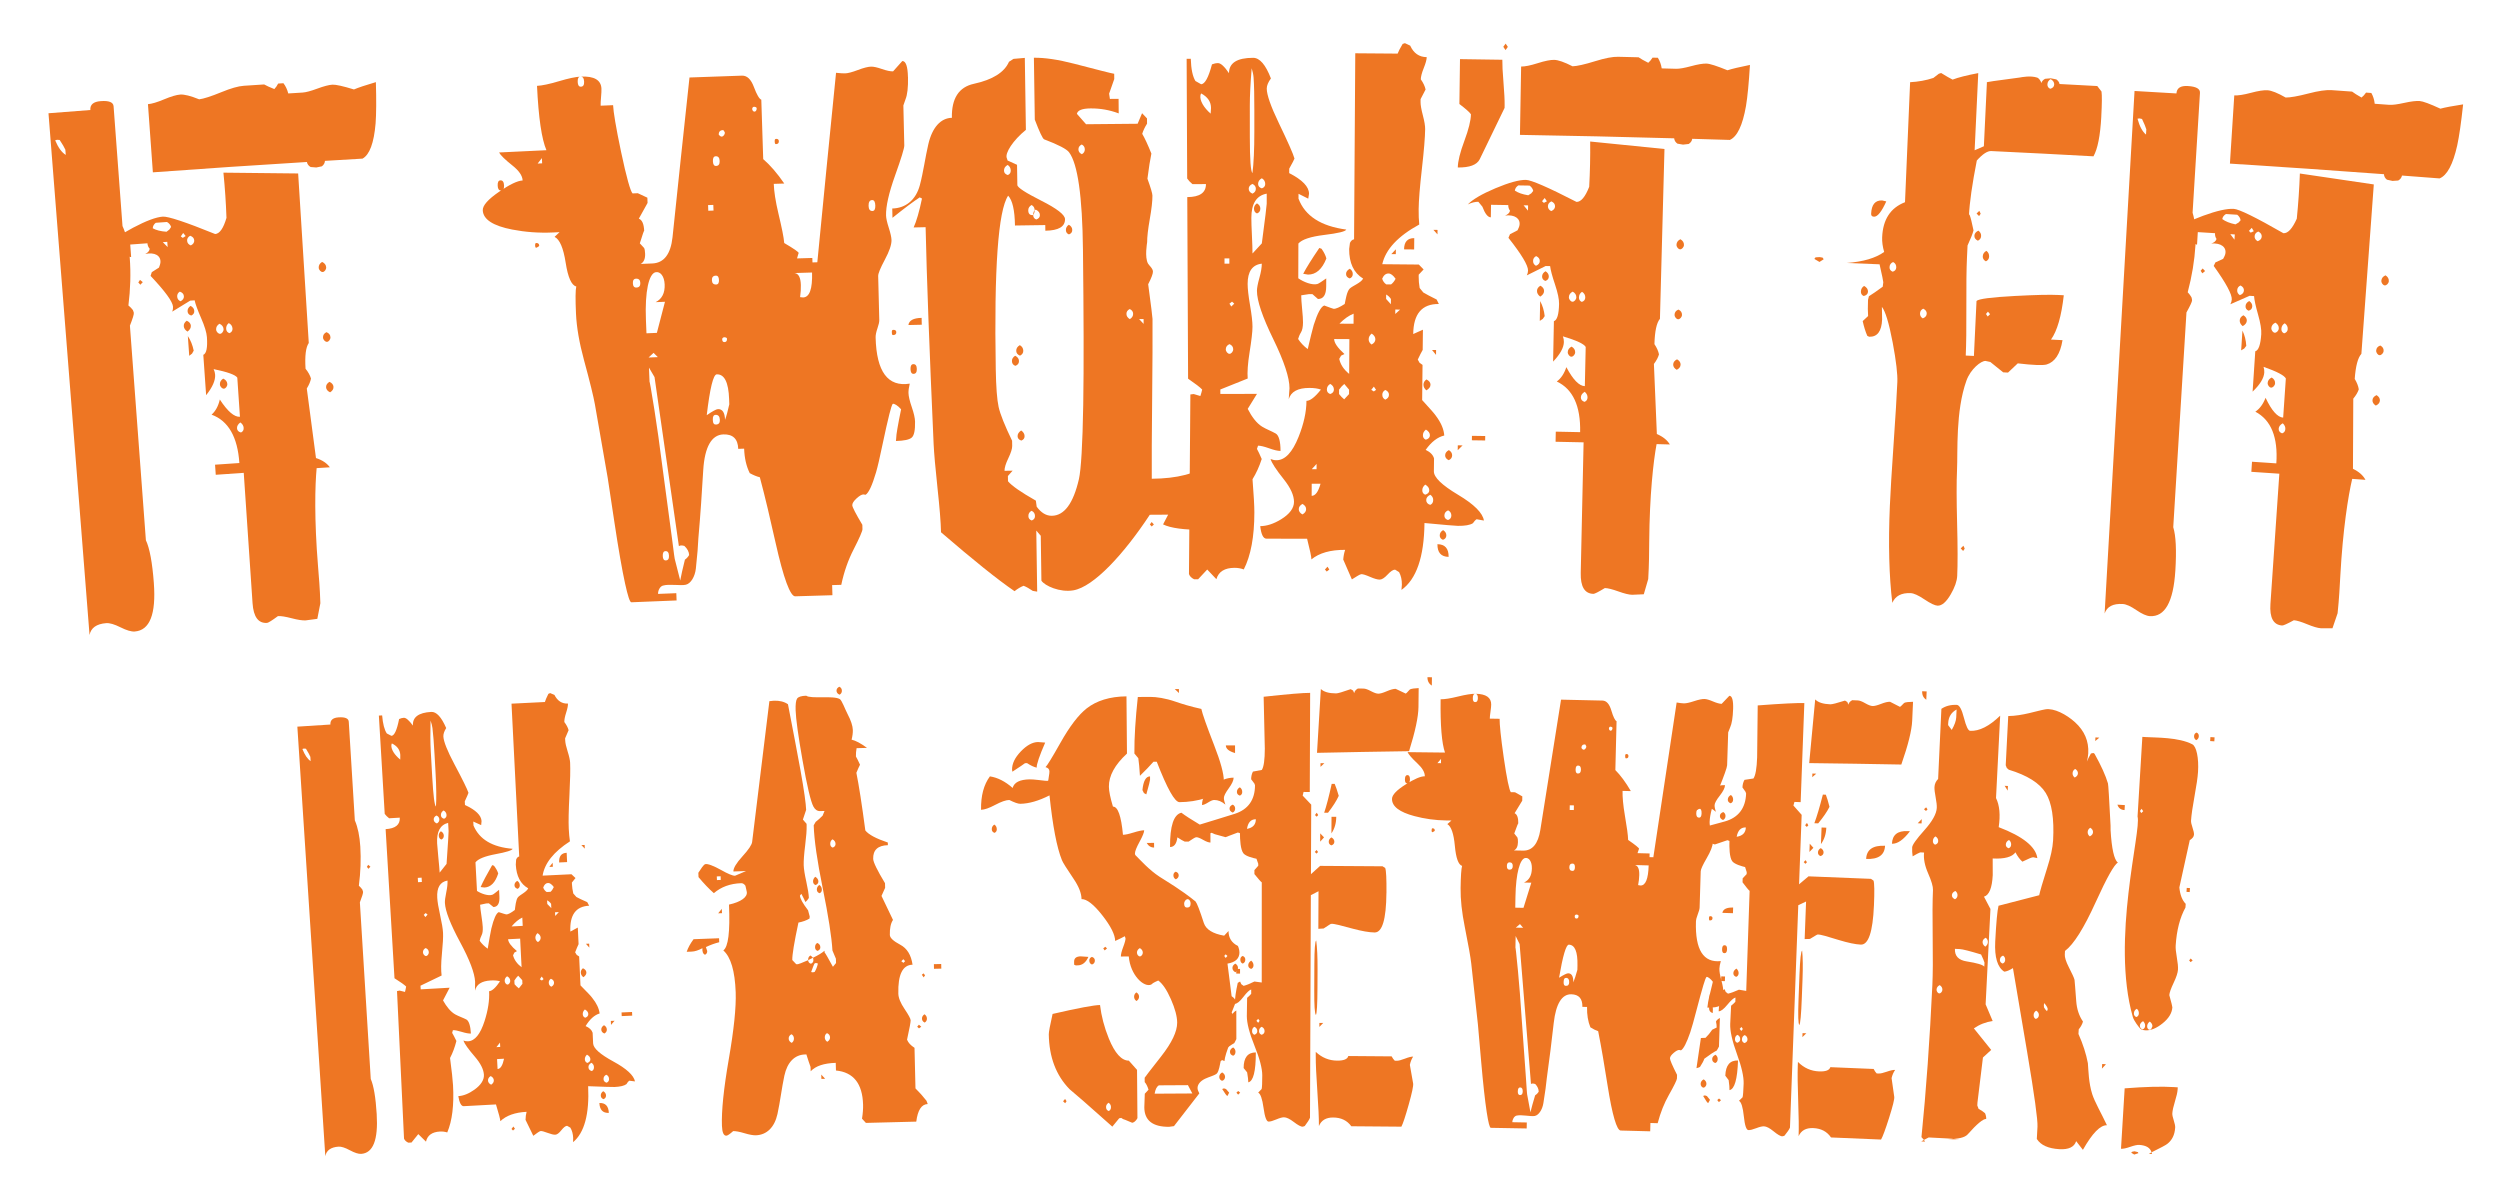
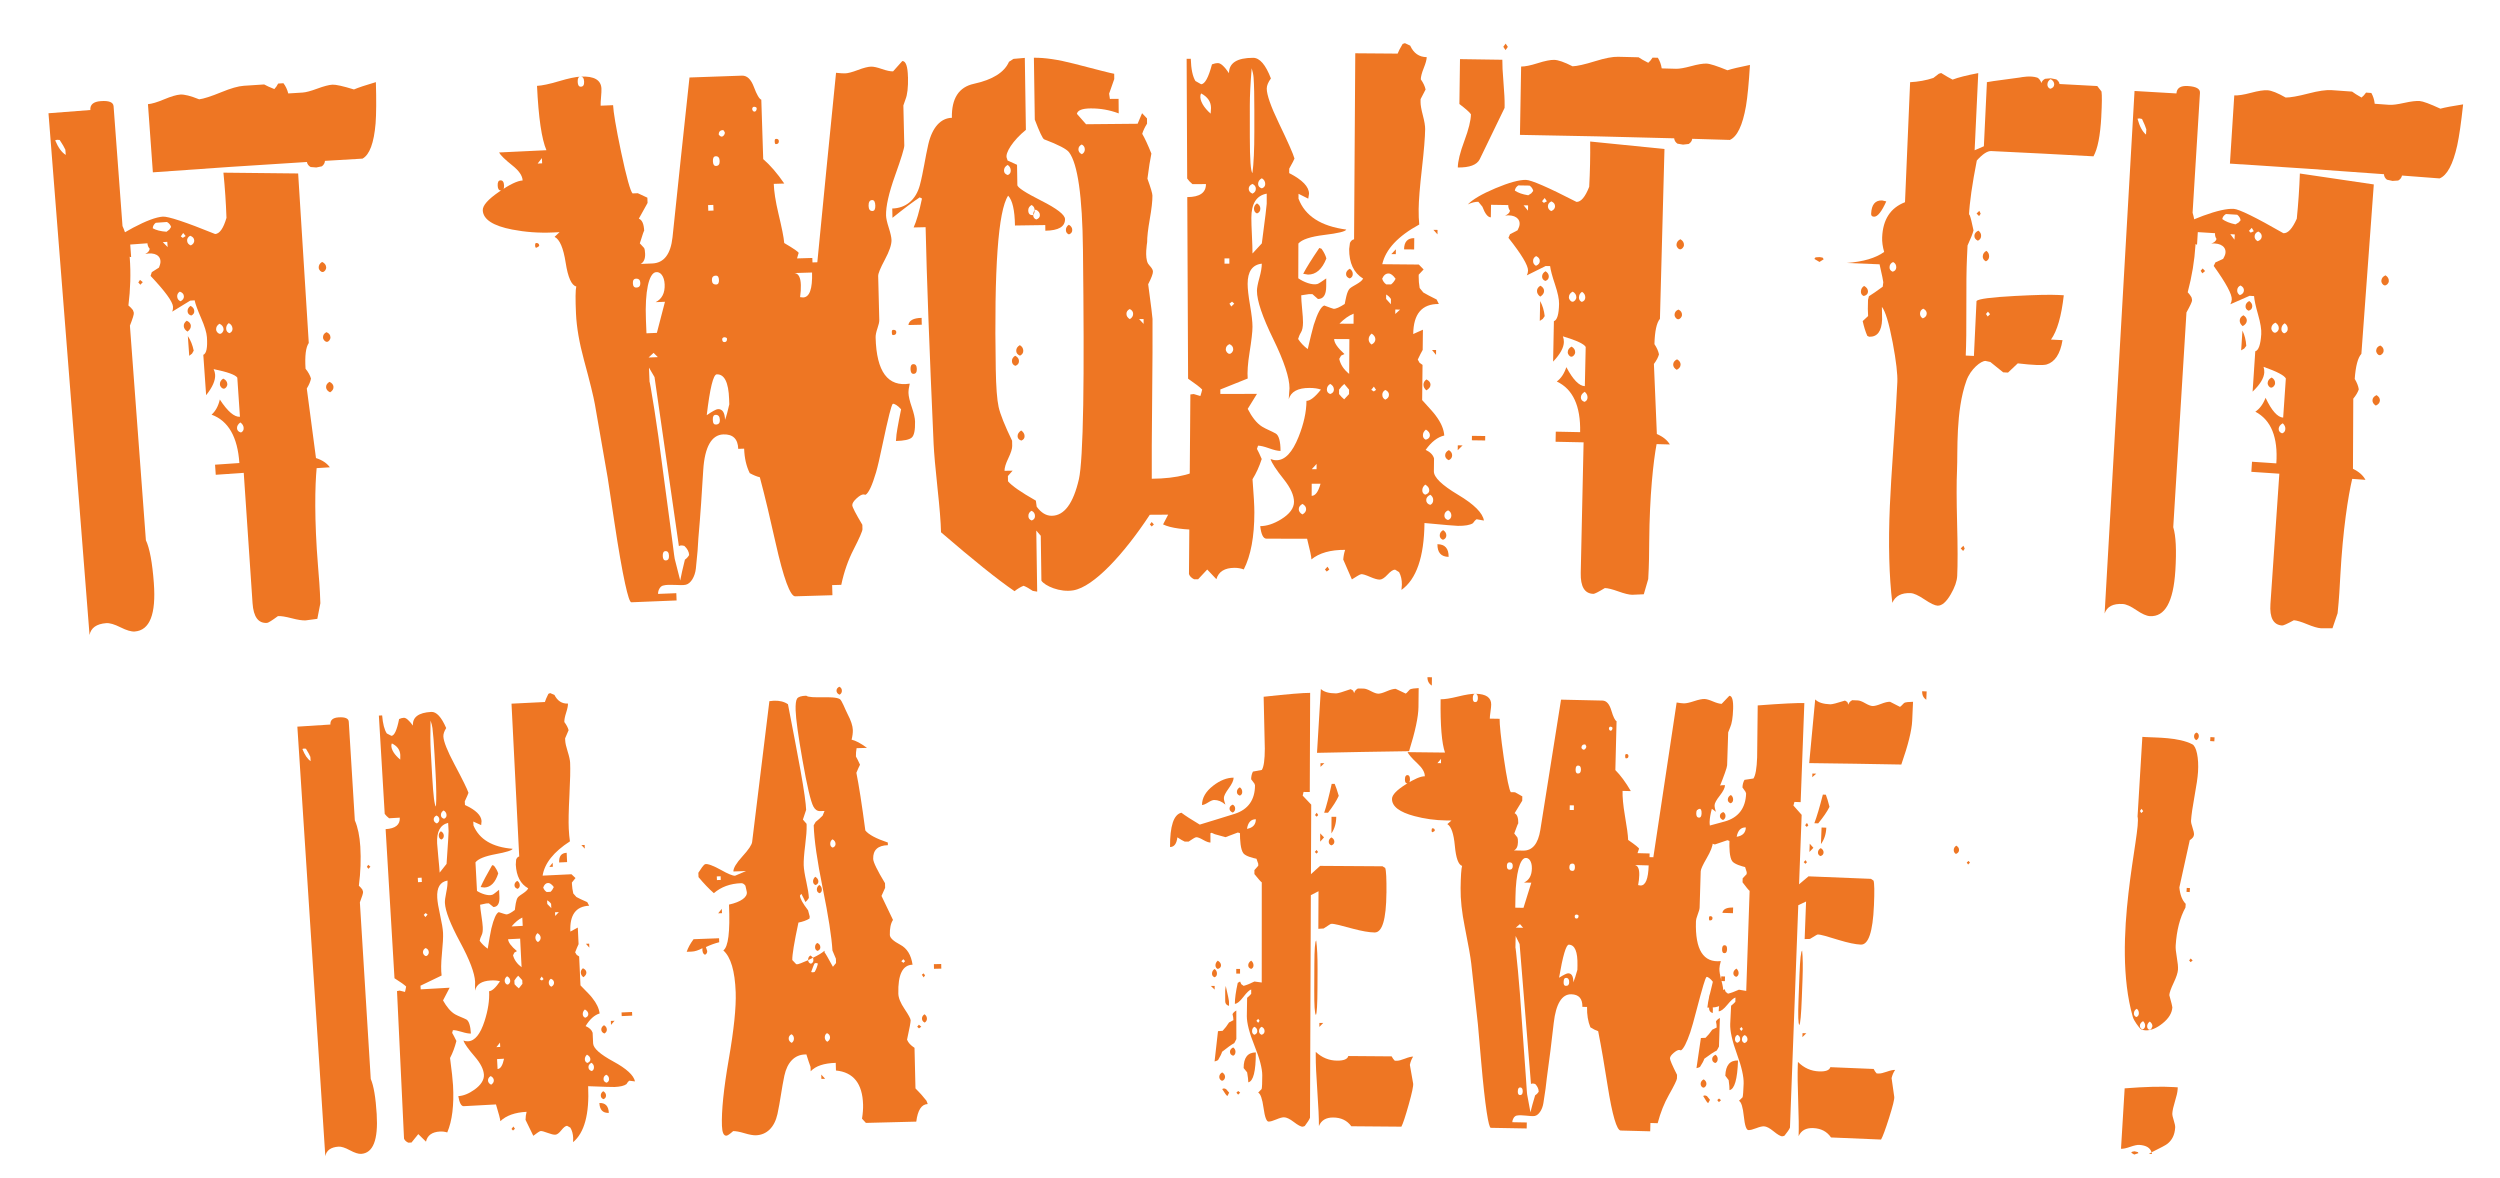
<svg xmlns="http://www.w3.org/2000/svg" id="uuid-35e9e850-b4e1-4cf2-bb49-be66957bd33b" data-name="Layer 1" width="195.319" height="92" viewBox="0 0 195.319 92">
  <defs>
    <style>
      .uuid-239edbef-23b2-4e3e-94b0-70511342c9c6 {
        fill: #ee7623;
        stroke-width: 0px;
      }
    </style>
  </defs>
  <path class="uuid-239edbef-23b2-4e3e-94b0-70511342c9c6" d="m12.019,45.551c.18,2.437-.317,3.698-1.494,3.787-.266.02-.636-.089-1.112-.328-.476-.238-.848-.346-1.114-.326-.759.059-1.194.368-1.303.926-1.069-13.587-2.139-27.175-3.208-40.762,1.308-.103,1.962-.154,3.271-.253-.032-.42.236-.651.807-.694.648-.049.985.084,1.008.4.279,3.744.418,5.615.697,9.359.303.653.492,1.484.567,2.492.089,1.198.054,2.436-.105,3.715.145.116.261.234.348.354.023.062.06.142.074.216.021.11-.092.462-.305,1.005.499,6.705.749,10.058,1.248,16.764.297.633.503,1.748.622,3.345ZM5.138,12.103c-.013-.164-.019-.245-.032-.409-.071-.164-.219-.416-.443-.758-.083-.006-.125-.009-.208-.015-.058.017-.087.026-.145.043.242.573.518.952.828,1.139Zm6.018,9.939c-.076.082-.114.122-.19.204-.064-.071-.096-.107-.16-.178.053-.08.079-.12.132-.2.087.07.131.105.218.174Z" />
  <path class="uuid-239edbef-23b2-4e3e-94b0-70511342c9c6" d="m25.775,36.509c-.414.026-.622.038-1.036.065-.128,1.338-.192,4.006.107,7.655.064.776.149,1.764.183,2.901-.095.487-.143.731-.238,1.218-.548.076-.85.117-.907.121-.247.016-.613-.04-1.098-.167-.485-.126-.842-.183-1.07-.168-.473.348-.757.525-.851.531-.684.046-1.061-.467-1.134-1.539-.275-4.073-.413-6.11-.688-10.183-.875.059-1.312.089-2.187.15-.022-.315-.033-.473-.055-.788.76-.053,1.14-.079,1.9-.13-.138-2.039-.862-3.299-2.171-3.779.31-.275.525-.669.644-1.184.606.929,1.129,1.38,1.572,1.35-.083-1.224-.124-1.835-.207-3.059-.151-.222-.767-.444-1.849-.665.068.144.107.289.117.436.03.442-.204.976-.703,1.601-.088-1.261-.132-1.891-.22-3.152.245-.102.339-.562.282-1.382-.025-.357-.175-.853-.453-1.489-.278-.634-.447-1.098-.507-1.389-.14.01-.21.015-.349.025-.56.344-.841.515-1.4.86.049-.131.07-.258.06-.385-.028-.398-.612-1.202-1.754-2.408.038-.117.057-.175.096-.292.224-.143.336-.214.56-.357.049-.13.109-.288.117-.421.03-.511-.44-.802-1.191-.642.208-.1.325-.234.352-.406-.107-.119-.166-.262-.179-.431-.537.039-.806.059-1.344.099.029.391.043.586.072.977-.233.017-.477-.239-.732-.769-.14-.141-.21-.212-.35-.354-.252.019-.52.113-.801.281.34-.426,1.018-.911,2.037-1.451,1.019-.539,1.792-.827,2.319-.865.409-.029,1.776.42,4.092,1.36.35-.024.645-.445.883-1.264-.041-1.179-.12-2.356-.238-3.531,2.336.02,3.503.032,5.838.063.332,5.298.498,7.947.83,13.245-.232.332-.315,1.001-.252,2.011.21.261.352.516.425.765-.043.235-.153.496-.328.78.288,2.173.431,3.26.718,5.433.492.159.854.401,1.085.724Zm-12.407-18.777c-.052-.165-.159-.295-.322-.389-.351.025-.527.038-.878.063-.149.117-.226.26-.234.429.266.15.624.24,1.077.271.089-.07.134-.104.223-.174.053-.08.08-.12.133-.2Zm15.998-11.318c.041,1.411.034,2.487-.022,3.229-.129,1.527-.468,2.443-1.02,2.75-1.175.069-1.762.104-2.937.175-.009.169-.089.312-.239.426-.175.036-.262.054-.436.091-.178-.015-.266-.022-.444-.036-.164-.095-.26-.226-.29-.393-4.815.299-7.222.46-12.035.808-.154-2.131-.231-3.196-.384-5.326.295-.021.716-.147,1.262-.376.546-.229.967-.353,1.262-.374.315-.022.807.101,1.478.372.352-.045.935-.231,1.739-.561.729-.299,1.312-.468,1.745-.497.637-.042.956-.063,1.594-.104.164.095.428.215.793.361.112-.113.211-.256.299-.431.165-.011.248-.016.413-.026.172.222.297.488.377.799.448-.028.672-.042,1.121-.07.255-.016.638-.118,1.151-.308.511-.189.904-.292,1.181-.308.255-.015.815.109,1.68.374.347-.147.917-.339,1.714-.573Zm-16.268,12.889c-.012-.164-.018-.246-.029-.41-.14.01-.211.015-.351.025.152.154.228.231.38.385Zm1.269,3.837c-.012-.167-.118-.287-.318-.357-.149.095-.218.227-.206.394.012.169.099.289.26.362.188-.098.276-.23.264-.399Zm.543,2.306c.012.168-.075.322-.259.461-.183-.113-.281-.254-.293-.422-.012-.168.066-.311.233-.429.201.092.308.222.32.39Zm-.405-7.004c-.077-.096-.116-.144-.193-.24-.075.107-.112.16-.187.267.062.046.093.07.155.116.09-.057.135-.086.225-.143Zm.629,8.952c-.052.092-.077.139-.129.231-.088.07-.132.105-.221.174-.044-.618-.066-.927-.109-1.544.217.323.37.703.459,1.139Zm.044-3.107c.012.169-.067.29-.237.365-.179-.051-.274-.159-.286-.328-.012-.168.066-.31.233-.428.182.094.279.224.29.392Zm-.004-5.511c-.012-.167-.118-.287-.319-.357-.169.096-.248.229-.236.396.012.169.108.288.289.36.189-.098.278-.23.266-.399Zm2.293,6.937c-.013-.189-.12-.329-.321-.421-.186.118-.273.272-.26.461.012.169.175.337.314.327.14-.01.278-.198.267-.367Zm.293,4.287c.011.169-.127.358-.266.367-.139.009-.302-.159-.313-.327-.013-.189.074-.342.259-.461.2.093.307.232.32.422Zm.404-4.335c-.013-.189-.109-.33-.291-.423-.148.116-.215.268-.202.457.011.169.096.278.256.332.17-.075.249-.196.238-.365Zm.873,7.764c-.011-.168-.098-.31-.261-.426-.184.14-.27.293-.259.461.011.168.115.277.312.327.149-.073.219-.194.207-.362Zm6.446-12.542c.01.169-.13.357-.27.365-.141.009-.303-.161-.313-.33-.012-.189.077-.342.265-.459.201.093.307.234.319.423Zm.334,5.457c.01.168-.13.356-.269.364-.14.009-.301-.161-.312-.329-.012-.189.077-.331.265-.428.199.073.304.203.316.393Zm.237,3.879c.01.169-.078.311-.264.428-.199-.093-.304-.224-.315-.393-.01-.168.078-.31.264-.427.199.093.304.224.315.392Z" />
  <path class="uuid-239edbef-23b2-4e3e-94b0-70511342c9c6" d="m70.94,6.019c.018.801-.048,1.382-.196,1.743-.056.149-.111.308-.166.478.029,1.251.043,1.876.072,3.127.005.211-.237.996-.723,2.356s-.72,2.398-.702,3.114c.005.211.076.531.213.959.137.428.208.748.213.958.009.359-.165.869-.518,1.53-.354.662-.527,1.088-.523,1.277.034,1.377.051,2.066.086,3.443.004.147-.044.364-.144.651-.099.288-.147.525-.142.715.067,2.675.955,3.874,2.666,3.603-.07.297-.103.54-.099.729.006.253.091.619.256,1.1.165.481.25.858.257,1.132.015.675-.072,1.093-.26,1.254-.188.163-.599.251-1.233.266.009-.101.014-.152.023-.253-.005-.21.121-.951.38-2.222-.238-.289-.563-.475-.645-.426-.065.038-.169.397-.27.797-.126.503-.325,1.364-.572,2.543-.176.839-.326,1.515-.468,2.003-.3,1.019-.572,1.606-.817,1.759-.07-.011-.104-.016-.174-.027-.134.004-.313.109-.537.314-.225.207-.335.384-.331.531.004.147.267.656.787,1.528.004.139.005.208.009.347.003.126-.226.674-.702,1.599-.405.787-.736,1.707-.954,2.745-.285.008-.428.012-.713.02.009.316.013.474.022.79-1.164.033-1.746.05-2.909.086-.381.012-.91-1.397-1.533-4.188-.413-1.849-.814-3.567-1.229-5.113-.232-.055-.494-.162-.788-.321-.268-.539-.414-1.177-.439-1.914-.185.006-.277.009-.461.016-.027-.778-.415-1.155-1.164-1.129-.923.033-1.461.981-1.571,2.807-.102,1.698-.216,3.476-.378,5.295-.019.528-.082,1.325-.197,2.379-.07.634-.395,1.171-.782,1.263-.403.096-1.308-.078-1.798.07-.219.066-.385.374-.374.648.57-.023.856-.034,1.426-.057.009.227.013.341.022.568-1.414.055-2.121.084-3.535.143-.114.005-.275-.486-.49-1.466-.233-1.063-.514-2.666-.836-4.803-.209-1.383-.313-2.074-.522-3.457-.229-1.276-.561-3.19-1.001-5.744-.103-.586-.384-1.735-.848-3.442-.368-1.353-.58-2.568-.628-3.641-.051-1.137-.044-1.843.022-2.121-.374-.088-.65-.709-.829-1.86-.179-1.151-.468-1.823-.867-2.016.157-.147.236-.22.393-.366-.117.005-.292.013-.526.024-1.091.05-2.152-.03-3.174-.228-1.492-.29-2.266-.784-2.302-1.499-.019-.379.414-.863,1.278-1.456.812-.559,1.427-.861,1.837-.88-.018-.378-.289-.765-.791-1.164-.591-.469-.942-.818-1.051-1.024,1.48-.073,2.221-.109,3.701-.177-.374-.868-.619-2.544-.736-5.027.393-.018.964-.14,1.713-.363.748-.224,1.32-.344,1.713-.361,1.043-.046,1.579.269,1.608.943.006.147-.004.37-.031.666-.027.296-.037.518-.031.665.389-.017.583-.025.972-.041.021.505.22,1.734.623,3.643.421,1.996.735,3.09.898,3.252.164-.007.246-.01.41-.017.299.14.449.209.747.349.007.164.01.246.016.411-.273.491-.41.737-.683,1.229.258.096.397.417.419.964-.003-.083-.117.237-.341.963.081.081.193.203.337.365.042.084.067.23.076.44.016.401-.099.668-.347.804.361-.015.542-.022.903-.036.914-.036,1.442-.72,1.586-2.054.522-4.991.787-7.486,1.325-12.476,1.641-.06,2.461-.089,4.102-.144.394-.013.704.282.93.886.227.604.419.935.579.993.06,1.857.09,2.785.149,4.642.544.468,1.093,1.104,1.646,1.908-.328.01-.492.015-.821.026.018.568.134,1.354.366,2.328.258,1.082.418,1.853.451,2.294.754.441,1.132.704,1.134.788-.001-.043-.046.096-.133.414.478-.014.717-.021,1.195-.035.004.139.006.209.01.348.152-.004.228-.007.379-.011.576-5.922.869-8.882,1.463-14.803.316.034.553.048.711.044.216-.006.548-.093.997-.263.448-.17.791-.257,1.027-.263.197-.005.478.057.846.185.367.128.659.19.875.185.288-.323.431-.484.72-.807.276-.006.423.412.442,1.253Zm-31.559,8.468c.013.253-.07.383-.245.392-.156.008-.241-.115-.253-.367-.013-.273.058-.414.214-.421.176-.009.271.124.284.397Zm2.748,4.708c-.036.066-.121.122-.255.171-.041-.04-.062-.092-.065-.155-.007-.147.018-.222.077-.225.155-.007.237.063.244.21Zm.227-6.432c-.008-.164-.012-.246-.019-.411-.133.171-.2.256-.333.427.141-.007.211-.01.352-.017Zm3.28-6.379c-.012-.274-.107-.407-.284-.399-.158.007-.23.147-.218.421.011.253.095.375.253.368.177-.008.26-.138.249-.39Zm4.391,15.723c-.009-.231-.121-.343-.335-.334-.175.007-.257.126-.247.358.009.232.101.343.276.336.213-.009.316-.128.306-.36Zm1.901.114c-.025-.652-.344-1.029-.708-.953-.52.11-.846,1.478-.755,3.73.017.417.025.625.042,1.042.325-.013.488-.02.813-.033.252-.972.379-1.457.632-2.429-.291.011-.436.017-.727.029.495-.251.73-.714.703-1.387Zm-.533,5.681c-.133-.134-.2-.201-.333-.334-.157.145-.235.218-.392.363.29-.012.435-.017.724-.029Zm2.445,15.463c-.01-.253-.134-.49-.371-.713-.193-.056-.337-.05-.429.017-.755-5.283-1.135-7.925-1.903-13.207-.174-.297-.261-.445-.435-.742.018.455.027.682.046,1.137-.007-.168.121.546.375,2.135.207,1.297.42,2.829.644,4.591.294,2.189.441,3.284.733,5.474.139,1.133.219,1.699.238,1.698.162.639.243.958.406,1.597.079-.425.201-.967.366-1.627.13-.089.24-.209.33-.361Zm-1.573.061c-.01-.253-.101-.375-.273-.368-.153.006-.224.135-.214.388.009.232.089.345.242.339.171-.007.253-.126.244-.358Zm4.711-11.843c-.006-.164-.009-.246-.014-.41-.046-1.305-.368-1.948-.966-1.926-.27.01-.532,1.073-.782,3.19.451-.311.744-.469.879-.474.347-.012.53.266.55.834.106-.277.217-.682.334-1.213Zm-.737,1.228c-.01-.273-.121-.407-.332-.399-.154.005-.227.125-.218.356.001.038.002.057.003.094.008.211.088.313.242.307.211-.008.313-.126.305-.358Zm-.496-16.36c-.006-.177-.009-.265-.016-.442-.164.006-.246.009-.409.015.006.177.009.265.016.442.164-.006.246-.009.409-.015Zm.426,5.423c-.008-.231-.089-.344-.245-.339-.213.008-.316.127-.307.358.008.232.119.343.332.336.156-.005.229-.123.221-.355Zm.054-9.297c-.009-.253-.112-.376-.307-.369-.157.006-.23.135-.221.388.009.253.091.376.248.37.195-.007.289-.136.28-.389Zm.574,13.891c-.002-.063-.062-.103-.179-.12-.023.001-.034.001-.057.002-.096.025-.143.079-.14.163.005.148.066.219.181.215.135-.005.201-.091.195-.26Zm-.182-16.15c-.007-.017-.041-.051-.062-.093-.021-.041-.042-.062-.06-.061-.235.008-.349.128-.341.36.037.036.055.055.092.091.02.021.068.052.119.059.146.019.31-.223.253-.356Zm2.501-1.855c-.002-.063-.062-.104-.181-.121-.012 0-.018.001-.029.001-.079.003-.126.057-.142.163.003.105.07.202.154.216.108.018.203-.091.198-.259Zm1.731,2.569c.005.148-.072.224-.228.229-.059.002-.09-.06-.094-.187-.001-.025-.001-.038-.002-.063-.003-.105.034-.16.113-.162.137-.004.208.057.211.183Zm2.594,10.259c-.547.016-.821.024-1.369.041.311.033.477.344.494.933.009.295-.011.613-.059.95.097.018.175.026.234.025.504-.015.738-.664.7-1.948Zm4.943-5.223c-.007-.295-.089-.441-.246-.437-.195.005-.288.155-.281.45.007.274.107.408.302.403.156-.004.231-.142.224-.416Zm1.639,9.885c.004.147-.081.223-.256.228-.058.001-.088-.062-.091-.188-.001-.025-.001-.038-.002-.063-.003-.105.034-.159.112-.161.154-.004.234.057.237.184Zm1.99-.583c-.418.009-.627.014-1.045.024.05-.36.395-.546,1.033-.56.005.215.007.322.012.537Zm-.387,3.453c.006.253-.078.381-.252.385-.155.004-.234-.121-.24-.374-.006-.253.068-.381.223-.384.174-.004.263.12.269.373Z" />
  <path class="uuid-239edbef-23b2-4e3e-94b0-70511342c9c6" d="m66.144,34.776c.004.169-.125.347-.25.354-.151.009-.322-.17-.327-.338-.005-.169.097-.308.306-.42.176.102.266.235.271.404Zm2.199-16.936c-.315.64-.842.969-1.582.988-.024-.926.363-1.4,1.161-1.421.107.061.16.091.267.152.061.112.092.168.154.281Zm.595.396c.004.169-.081.286-.254.354-.158-.06-.239-.173-.243-.342-.004-.168.071-.307.224-.416.178.101.269.236.273.404Zm27.597,19.203c-1.78.592-2.668,1.187-2.666,1.776.038-.105.095-.179.172-.222.211.358.346.757.405,1.2-.435.001-.653.002-1.089.004.276.302.414.453.69.756.16-.001.24-.001.401-.001.152-.106.39-.243.715-.413.092.063.138.095.23.158.046.101.069.151.115.253-.137.152-.206.228-.343.38-.152.043-.534.065-1.145.067-1.508.005-2.558-.136-3.152-.427.159-.304.238-.457.397-.761-.574.003-.86.005-1.434.009-2.023,3.069-4.377,5.631-5.976,5.904-1.054.18-2.239-.36-2.492-.757-.02-1.403-.03-2.104-.05-3.507-.14-.162-.21-.244-.35-.406.028,1.908.042,2.863.07,4.771-.137-.023-.206-.035-.343-.058-.27-.186-.509-.318-.719-.4-.228.089-.463.229-.707.422-1.326-.905-3.236-2.442-5.744-4.602-.017-.821-.115-1.972-.273-3.439-.174-1.612-.271-2.764-.304-3.439-.333-7.452-.543-13.104-.627-16.958-.374.008-.561.012-.935.021.223-.489.44-1.243.652-2.259-.071-.036-.106-.054-.177-.091-.5.327-1.211.86-2.129,1.597-.007-.291-.011-.436-.017-.727,1.053-.025,1.849-.674,2.155-1.819.271-1.012.426-2.189.664-3.207.309-1.323.977-2.043,1.84-2.061-.03-1.516.544-2.401,1.717-2.656,1.467-.319,2.384-.894,2.745-1.722.14-.09.211-.136.351-.226.354-.031.531-.047.885-.077.034,2.249.051,3.374.084,5.624-1.008.816-1.647,1.815-1.493,2.204.007.017.04.084.061.189.178.081.424.193.74.336.01.632.015.948.025,1.579.003.19.624.596,1.862,1.221,1.239.625,1.858,1.108,1.862,1.445.007.59-.505.89-1.537.905-.002-.177-.004-.265-.006-.442-.947.013-1.42.02-2.367.035-.019-1.201-.197-1.977-.534-2.33-.781,1.171-1.102,5.686-.967,13.542.024,1.411.099,2.4.224,2.966.126.567.477,1.446,1.053,2.638l.007.41c.003.211-.097.528-.3.953-.205.425-.304.753-.3.985.253-.004.379-.006.632-.01-.147.167-.22.25-.367.417.003.164.004.246.007.41.293.353,1.02.858,2.177,1.514.026.189.039.284.065.473.352.48.746.716,1.186.71.974-.013,1.678-.97,2.115-2.871.164-.739.284-2.687.336-5.819.05-3.004.035-7.048-.022-12.103-.047-4.17-.408-6.705-1.084-7.603-.179-.251-.83-.59-1.952-1.017-.118-.061-.36-.574-.727-1.538-.028-1.934-.042-2.9-.07-4.834.827-.012,1.88.139,3.137.465,1.831.474,2.881.749,3.137.788.002.164.002.247.004.411-.161.457-.241.685-.402,1.142.025.164.037.246.062.41.271-.003.407-.004.678-.006.004.455.006.683.01,1.138-.709-.268-1.447-.398-2.212-.389-.647.007-.999.148-1.055.423.287.325.43.488.716.813,1.611-.018,2.417-.025,4.029-.038.139-.33.208-.494.347-.824.154.163.231.244.385.407.001.164.002.247.003.411-.174.275-.3.539-.376.793.198.336.437.85.716,1.543-.095.443-.198,1.097-.309,1.962.259.714.389,1.156.39,1.324.003.421-.066,1.033-.207,1.834-.14.802-.209,1.403-.206,1.802 0.0.043-.212,1.178.07,1.675.082.144.382.376.383.629.001.169-.123.496-.372.982.225,1.685.338,2.589.339,2.715.009,1.39-.001,3.471-.029,6.241-.029,2.771-.038,4.851-.029,6.241,1.992-.014,3.474-.399,4.449-1.16.001.152.001.228.001.38 0.0.105-.133.379-.399.823 1-.004,1.5-.005,2.499-.006Zm-17.568-24.115c-.003-.19-.083-.336-.242-.439-.194.109-.288.258-.285.447.003.169.102.283.298.343.156-.066.232-.182.229-.351Zm.644,14.874c.003.19-.092.318-.284.384-.174-.06-.264-.186-.267-.375-.003-.168.082-.306.254-.414.195.102.294.238.296.406Zm.336-.795c.003.169-.083.297-.255.384-.195-.081-.293-.206-.296-.375-.003-.19.091-.338.283-.447.175.104.265.249.268.439Zm.102,6.666c.003.169-.082.286-.254.352-.194-.06-.291-.174-.294-.344-.003-.168.091-.317.281-.446.175.123.264.27.266.438Zm.812,6.245c-.003-.19-.091-.325-.264-.407-.171.088-.255.225-.252.415.003.169.09.283.263.343.171-.066.255-.183.253-.351Zm.384-23.517c-.002-.169-.102-.304-.298-.407-.047.001-.07.001-.117.002-.002-.169-.082-.293-.239-.376-.174.109-.26.246-.257.415.004.274.133.399.386.374.002.169.082.283.239.344.194-.066.29-.183.287-.351Zm-.416-.405c0.0.025.001.038.001.063.002.127-.036.243-.112.35-.002-.127.035-.264.111-.413Zm2.944,1.572c.002.169-.084.285-.259.351-.157-.062-.236-.176-.238-.345-.002-.168.074-.306.229-.413.177.103.266.239.268.407Zm.981-6.299c-.002-.169-.082-.294-.239-.377-.175.086-.262.214-.26.383s.092.294.269.376c.155-.085.232-.213.231-.381Zm3.775,12.856c-.001-.169-.09-.294-.265-.377-.173.086-.26.212-.258.381.002.169.09.305.265.409.173-.107.259-.244.258-.413Zm.819.784c-.001-.151-.002-.227-.003-.379-.139.001-.209.002-.349.003.141.15.211.226.352.376Zm.803,15.668c-.068.064-.102.096-.171.16-.058-.063-.087-.094-.145-.157.057-.076.085-.115.142-.191.069.075.104.113.173.189Z" />
  <path class="uuid-239edbef-23b2-4e3e-94b0-70511342c9c6" d="m115.936,40.67c-.229-.041-.343-.062-.572-.103-.097.062-.193.166-.291.312-.231.145-.624.212-1.177.205-.211-.003-1.078-.078-2.604-.222-.03,2.655-.631,4.396-1.799,5.227.013-.164.019-.246.033-.411.004-.379-.07-.706-.219-.981-.125-.077-.187-.116-.312-.193-.153-.001-.348.128-.589.389-.241.262-.446.391-.617.39-.172-.001-.418-.072-.74-.211-.323-.14-.598-.236-.712-.211-.144.033-.411.218-.717.406-.27-.621-.405-.931-.675-1.552.021-.274.07-.526.148-.757-1.144-.007-2.023.242-2.634.746.001-.19-.112-.727-.338-1.613-1.27-.004-1.905-.006-3.176-.007-.248-0-.41-.326-.486-.979.496 0,1.049-.176,1.633-.535.666-.41,1.005-.872,1.006-1.357.001-.506-.265-1.099-.8-1.771-.588-.738-.937-1.265-1.032-1.581.153.063.306.095.46.095.671.001,1.246-.612,1.731-1.829.403-1.008.612-1.946.615-2.81.288.001.665-.292,1.13-.88-.231-.085-.529-.129-.895-.13-.906-.003-1.446.291-1.621.88.04-.505.06-.79.06-.854.002-.821-.419-2.102-1.267-3.841-.849-1.739-1.276-2.997-1.276-3.777 0-.21.063-.542.189-.995.127-.452.19-.826.19-1.121-.738.084-1.107.611-1.106,1.58 0.0.38.063.938.189,1.675.127.737.19,1.295.19,1.674 0.0.401-.081,1.077-.231,2.022-.138.861-.183,1.538-.143,2.022-.856.342-1.284.513-2.138.857 0.0.139.001.208.001.347,1.144-.003,1.716-.003,2.861-.003-.289.468-.433.702-.722,1.17.308.611.694,1.125,1.125,1.39.326.2.757.359,1.066.538.242.141.373.622.372,1.36-.211-0-.508-.069-.892-.207-.384-.137-.672-.206-.864-.206-.034.101-.051.152-.086.253.096.169.22.432.373.79-.192.59-.431,1.117-.719,1.58.096,1.222.144,2.085.144,2.591 0,1.896-.277,3.381-.827,4.456-.228-.084-.467-.126-.714-.126-.781.001-1.256.298-1.426.888-.286-.303-.429-.454-.716-.756-.284.304-.427.457-.711.761-.126.001-.188.001-.314.001-.21-.105-.344-.24-.401-.409.043-5.612.065-8.418.11-14.03.104-.013.156-.02.26-.033.208.062.312.094.521.156.057-.169.104-.337.142-.506-.154-.168-.522-.451-1.101-.849-.025-5.675-.038-8.512-.064-14.187.976-.004,1.462-.343,1.46-1.017-.422.001-.633.002-1.055.004-.176-.146-.314-.294-.412-.441-.017-3.741-.025-5.612-.042-9.353.13-.001.195-.001.324-.001.023.801.144,1.379.361,1.737.177.1.266.151.443.251.295-.001.578-.518.851-1.551.157-.063.315-.096.472-.097.216-.001.503.263.858.788-.002-.8.628-1.202,1.888-1.202.512,0,.975.537,1.387,1.612-.217.295-.325.558-.325.79-0.0.485.312,1.384.939,2.687.719,1.495,1.131,2.425,1.228,2.783-.04.105-.177.368-.412.789-0.0.139-0.0.208-.001.347,1.035.529,1.55,1.068,1.548,1.617-.024.151-.036.227-.06.379-.304-.153-.456-.229-.76-.381-.001.151-.001.227-.001.379.503,1.35,1.747,2.153,3.732,2.417-.059.148-.63.286-1.711.418-1.081.132-1.758.357-2.031.672-.003,1.087-.005,1.63-.008,2.717.426.296,1.071.549,1.483.448.13-.032.389-.23.701-.44-.001.253-.002.379-.003.632-.003.653-.218.979-.644.977-.174-.153-.261-.229-.434-.381l-.146-.001q0-.021,0,0c-.046-0-.07-0-.116-0-.244.037-.367.056-.611.093-.001.232.022.584.069,1.059.047.474.071.827.07,1.059-.001.358-.06.613-.148.758-.12.198-.194.389-.234.536.192.296.443.56.751.792.196-.841.353-1.473.471-1.894.294-.926.568-1.43.82-1.513.407.149.657.247.725.256.166.023.485-.124.874-.375.06-.273.158-.974.386-1.198.23-.226.875-.447,1.053-.784-.735-.447-1.099-1.218-1.092-2.314.025-.189.037-.284.061-.473.078-.168.186-.263.322-.283.038-5.814.057-8.721.094-14.535,1.324.009,1.986.014,3.31.026.06-.167.191-.419.391-.755.071-.025.107-.037.178-.061.165.077.247.116.412.194.27.593.7.891,1.291.898-.002.19-.079.473-.231.851-.151.377-.228.672-.231.882.194.276.318.541.374.794-.156.302-.235.453-.391.754-.001.088-.002.133-.002.221-.002.232.057.58.18,1.045.123.465.182.823.179,1.076-.007.632-.092,1.664-.254,3.095-.163,1.431-.247,2.483-.254,3.157-.005.443.01.843.046,1.202-1.666.909-2.628,1.944-2.889,3.1,1.142.009,1.714.015,2.856.027.15.153.225.23.374.383-.153.163-.23.244-.383.407-.001.063-.001.095-.002.158-.003.274.023.569.077.885.115.141.172.211.287.351.212.128.559.312,1.041.549.068.14.102.21.171.349-1.319-.016-1.985.767-2.002,2.347.303-.136.455-.204.758-.339-.007.632-.011.948-.018,1.58-.099.168-.227.42-.384.754.057.102.085.153.142.254.092.064.138.097.23.161-.012,1.1-.018,1.649-.03,2.749.647.702,1.007,1.117,1.083,1.244.397.532.612,1.04.644,1.525-.52.12-1.005.493-1.453,1.121.362.173.581.397.654.671-.005.404-.007.606-.012,1.01-.006.464.625,1.072,1.887,1.826,1.262.754,1.935,1.429,2.022,2.019ZM93.843,7.3c-.019.043-.05.102-.058.158-.059.41.269.958.8,1.42.011-.177.017-.266.028-.443-.002-.484-.258-.862-.769-1.135Zm2.204,13.297c-0-.164-.001-.247-.001-.411-.151 0-.227 0-.379.001 0.0.164.001.247.001.411.151-0.0.227-0.0.378-.001Zm.301,6.698c-0-.189-.097-.326-.291-.41-.193.085-.289.222-.289.411 0.0.169.152.348.29.347.139-0.0.29-.179.289-.348Zm.082-3.571c-.07-.063-.105-.094-.175-.157-.081.063-.122.095-.203.158.058.088.087.133.145.221.093-.089.14-.133.233-.222Zm1.686-8.975c0-.169-.088-.294-.264-.379-.195.084-.293.21-.293.379,0,.169.098.295.293.38.175-.084.264-.211.264-.38Zm-.118-4.455c-0-.67-0-1.005-0-1.675-0-1.117-.015-1.976-.059-2.559-.017-.23-.069-.474-.148-.727-.098,1.18-.146,2.148-.146,2.907 0.0.986.001,1.479.001,2.465.001,1.77.069,2.707.206,2.812.097-.758.146-1.833.146-3.223Zm.967,4.835c-.801.147-1.201.779-1.2,1.895 0.0.316.015.78.045,1.39.029.612.044,1.075.044,1.391.291-.316.437-.474.729-.79.254-1.938.382-2.97.382-3.096 0-.316 0-.474.001-.79Zm-.498,1.168c-0.0.19-.088.316-.263.38-.156-.064-.234-.19-.234-.38,0-.169.077-.305.234-.411.175.106.263.243.263.411Zm.381-1.927c0-.19-.087-.337-.263-.443-.195.105-.293.253-.293.443,0,.169.098.284.293.347.176-.063.264-.179.264-.347Zm3.196,25.411c.001-.168-.095-.305-.285-.411-.192.105-.288.242-.288.409-.001.169.094.306.285.412.191-.105.287-.241.288-.41Zm1.582-19.585c-.335.842-.812,1.26-1.433,1.258-.151-.026-.227-.039-.378-.064.253-.483.673-1.156,1.261-2.018.07.025.105.038.174.064.193.275.319.528.376.76Zm-.767,16.46c.001-.164.001-.247.002-.411-.15.164-.225.246-.375.41.149.001.224.001.373.002Zm.311,1.139c-.276-.001-.413-.002-.689-.003-.002.379-.002.568-.004.947.287.001.518-.314.693-.945Zm.685,6.702c-.08.063-.12.094-.2.157-.057-.064-.085-.095-.142-.159l.201-.22c.057.089.085.133.141.222Zm.359-14.059c.001-.19-.095-.338-.287-.444-.174.105-.262.252-.262.441-.001.169.086.285.258.349.193-.062.29-.177.291-.346Zm1.193-1.226c.007-1.087.01-1.631.017-2.718-.476-.003-.714-.004-1.19-.007-.002.295.267.686.805,1.174-.105.05-.157.075-.262.124-.058.101-.087.151-.146.252.094.443.352.834.775,1.174Zm.343-3.917c.002-.316.003-.474.005-.79-.368.146-.738.406-1.108.783.441.003.661.004,1.103.007Zm-.353,5.496c.001-.139.001-.208.002-.347-.149-.178-.224-.267-.373-.445-.136.105-.271.251-.407.44-.001.139-.001.208-.002.347.134.169.267.307.402.413.151-.164.227-.245.378-.409Zm.291-9.383c-.001.169-.08.284-.235.346-.194-.064-.29-.18-.289-.349.001-.169.098-.304.294-.409.154.107.231.244.23.412Zm1.765,5.1c.001-.169-.094-.317-.287-.445-.156.126-.234.272-.235.441-.001.169.075.306.229.413.194-.104.292-.239.293-.409Zm.055,3.951c-.069-.102-.103-.152-.171-.254-.082.101-.122.151-.204.251.08.051.121.076.201.128.07-.05.104-.075.174-.125Zm1.526-8.677c-.192-.275-.375-.414-.55-.415-.214-.002-.38.134-.498.406.057.19.162.339.317.445.151.001.227.002.378.003.136-.103.255-.251.353-.439Zm-.518,9.065c.002-.169-.094-.295-.285-.381-.155.083-.234.208-.235.377-.002.169.075.296.229.382.192-.083.29-.208.291-.377Zm.15-7.077c.002-.164.002-.246.004-.41-.096-.148-.221-.265-.374-.351-.001.139-.002.209-.003.348.15.165.225.248.374.414Zm.385-3.914c-.14-.001-.21-.002-.35-.003.141-.151.212-.226.354-.376-.002.152-.002.228-.004.38Zm.337,4.332c-.151-.001-.226-.002-.377-.004-.001.139-.002.208-.003.347.152-.138.228-.206.381-.344Zm1.095-4.698c-.315-.003-.472-.005-.788-.008.006-.589.271-.882.797-.876-.004.354-.005.531-.009.884Zm1.278,10.569c-.002.169-.11.315-.323.439-.153-.129-.228-.277-.226-.445.002-.169.08-.305.236-.408.211.108.315.246.314.415Zm-.046,3.949c.002-.168-.102-.317-.312-.445-.156.124-.234.271-.235.439-.002.169.073.286.226.351.212-.061.319-.175.321-.344Zm-.05,4.297c.002-.168-.102-.317-.311-.445-.155.124-.233.272-.235.439-.002.169.073.285.226.351.211-.061.318-.175.32-.344Zm.307.762c.002-.168-.073-.306-.225-.413-.212.103-.318.239-.32.407-.002.19.101.318.31.383.154-.061.232-.187.235-.377Zm.334-20.757c-.127-.141-.19-.211-.317-.352.129.002.193.002.322.004-.002.139-.003.209-.004.348Zm-.113,9.416c-.126-.153-.189-.23-.314-.383.128.002.191.002.319.004-.002.152-.003.228-.004.38Zm.984,15.781c-.591-.008-.882-.338-.874-.991.591.007.883.338.874.991Zm-.179-1.677c-.002.169-.089.283-.262.344-.171-.065-.255-.181-.253-.35.002-.169.09-.304.263-.408.171.108.255.246.252.414Zm.454-6.251c-.002.169-.09.293-.264.375-.191-.087-.285-.214-.283-.382.002-.169.099-.304.293-.407.171.108.256.246.254.414Zm-.062,4.707c.002-.19-.082-.327-.253-.414-.193.083-.29.218-.292.407-.002.169.091.285.282.351.172-.061.26-.175.263-.344Zm.878-5.487c-.152.15-.228.225-.38.374.002-.152.003-.228.005-.38.15.002.225.003.375.005Zm1.763-.385c-.415-.006-.622-.009-1.037-.015.002-.139.003-.209.005-.348.415.006.622.009,1.037.015-.002.139-.003.209-.005.348Z" />
  <path class="uuid-239edbef-23b2-4e3e-94b0-70511342c9c6" d="m117.549,8.431c-.78,1.605-1.169,2.408-1.944,4.014-.222.439-.792.652-1.711.64.006-.484.177-1.177.513-2.079s.507-1.594.514-2.078c-.096-.149-.397-.417-.902-.802.019-1.403.028-2.104.047-3.507,1.323.018,1.985.027,3.308.049-.006.379.023.969.089,1.771.065.802.096,1.392.09,1.771l-.004.221Zm.255-4.768c-.073.1-.109.15-.181.25-.07-.102-.104-.153-.174-.256.073-.1.109-.15.182-.25.069.102.104.153.173.256Z" />
  <path class="uuid-239edbef-23b2-4e3e-94b0-70511342c9c6" d="m130.462,34.725c-.415-.011-.622-.017-1.037-.028-.247,1.321-.548,3.973-.576,7.634-.006.778-.009,1.77-.077,2.906-.138.477-.207.715-.346,1.192-.552.027-.856.041-.914.04-.247-.006-.606-.094-1.078-.264-.471-.169-.822-.257-1.05-.262-.502.305-.8.456-.894.454-.685-.016-1.015-.56-.991-1.634.089-4.082.134-6.122.223-10.204-.876-.019-1.314-.028-2.189-.046.006-.316.009-.474.016-.79.761.015,1.141.023,1.903.04.044-2.043-.563-3.363-1.824-3.957.333-.246.582-.62.747-1.122.52.98,1,1.475,1.444,1.485.027-1.226.04-1.839.067-3.065-.131-.234-.724-.511-1.781-.828.055.149.08.297.077.444-.009.443-.29.953-.842,1.532.025-1.264.037-1.895.062-3.159.252-.079.388-.529.404-1.351.007-.357-.099-.865-.319-1.523-.221-.656-.347-1.133-.38-1.429-.14-.003-.21-.004-.35-.007-.589.292-.882.438-1.47.731.061-.126.092-.251.095-.378.007-.399-.501-1.252-1.531-2.555.049-.113.073-.169.121-.282.236-.122.354-.183.59-.306.061-.125.134-.277.154-.408.076-.506-.366-.838-1.128-.745.216-.081.344-.205.387-.373-.096-.128-.142-.276-.139-.445-.538-.009-.807-.013-1.346-.022-.006.392-.009.588-.015.98-.234-.004-.454-.28-.66-.832-.127-.153-.19-.23-.316-.384-.253-.004-.528.066-.823.209.377-.394,1.095-.816,2.156-1.264,1.062-.446,1.857-.664,2.385-.655.41.007,1.73.577,3.951,1.72.351.007.681-.386.992-1.18.064-1.178.09-2.357.077-3.538,2.323.228,3.483.345,5.804.584-.142,5.307-.213,7.96-.354,13.266-.26.31-.403.969-.43,1.98.186.279.305.545.355.8-.064.231-.196.48-.396.748.093,2.19.139,3.285.23,5.475.475.202.814.475,1.016.818Zm-10.675-19.809c-.037-.169-.132-.308-.286-.416-.352-.006-.527-.009-.879-.015-.159.103-.248.238-.271.406.251.173.6.295,1.048.366.095-.061.142-.092.237-.153.06-.075.09-.112.15-.187Zm16.933-9.846c-.086,1.409-.188,2.481-.31,3.214-.264,1.509-.684,2.392-1.261,2.648-1.176-.036-1.764-.054-2.939-.087-.025.168-.117.302-.276.403-.177.021-.265.031-.442.051-.175-.03-.263-.046-.439-.076-.154-.109-.239-.248-.253-.417-4.821-.132-7.23-.186-12.05-.269.037-2.136.055-3.204.092-5.339.295.005.725-.083,1.29-.261.564-.179.994-.266,1.29-.26.315.006.794.173,1.438.502.354-.013.951-.146,1.781-.404.752-.233,1.347-.349,1.781-.339.638.015.957.023,1.595.039.154.109.407.253.757.43.121-.102.233-.236.336-.403.165.004.248.006.413.011.151.236.253.512.303.83.449.012.673.018,1.122.03.255.007.646-.061,1.173-.204.525-.143.926-.21,1.203-.202.255.007.802.181,1.639.523.358-.115.944-.255,1.758-.418Zm-17.342,11.387c.003-.164.004-.247.007-.411-.141-.003-.211-.004-.351-.006.138.167.206.25.344.417Zm.921,3.935c.003-.168-.092-.296-.284-.384-.157.081-.237.207-.24.374-.003.169.072.297.226.384.196-.081.295-.205.299-.374Zm.335,2.346c-.003.169-.103.314-.299.436-.172-.129-.257-.278-.254-.447s.093-.304.27-.406c.192.109.286.248.283.416Zm.221-7.012c-.068-.102-.102-.154-.171-.256-.084.1-.126.149-.209.249.058.052.086.078.144.13.095-.049.142-.073.236-.122Zm-.172,8.972c-.06.087-.089.131-.149.218-.094.062-.141.092-.235.154.012-.619.018-.929.029-1.548.187.341.306.733.355,1.176Zm.321-3.091c-.003.169-.092.282-.269.342-.173-.066-.259-.183-.255-.352.003-.169.093-.303.27-.406.173.11.257.248.254.416Zm.487-5.49c.003-.168-.092-.296-.285-.384-.177.081-.267.206-.271.374-.003.169.082.297.256.385.196-.081.297-.204.3-.374Zm1.664,7.114c.004-.189-.09-.338-.282-.448-.196.102-.296.247-.3.436-.004.169.144.351.284.354.14.003.295-.173.298-.342Zm-.091,4.296c-.004.169-.159.345-.297.342-.139-.003-.286-.185-.283-.354.004-.19.104-.334.299-.436.191.11.285.259.281.449Zm.789-4.282c.004-.189-.079-.338-.252-.447-.158.102-.238.248-.242.437-.004.169.071.286.225.353.176-.06.266-.173.269-.342Zm.177,7.811c.004-.169-.07-.317-.221-.448-.196.122-.295.268-.299.436s.09.286.281.353c.155-.06.235-.174.239-.342Zm7.534-11.917c-.005.169-.161.344-.302.34-.141-.004-.287-.187-.282-.356.005-.189.107-.334.304-.433.192.111.285.261.28.45Zm-.154,5.465c-.005.169-.161.343-.3.339-.141-.004-.286-.187-.281-.355.005-.19.106-.323.302-.403.191.09.284.229.279.419Zm-.109,3.885c-.005.169-.105.303-.301.403-.19-.111-.283-.25-.278-.419.005-.169.105-.302.301-.402.19.111.283.25.278.418Z" />
  <path class="uuid-239edbef-23b2-4e3e-94b0-70511342c9c6" d="m142.481,20.256c-.132.084-.198.126-.329.209-.16-.095-.24-.142-.401-.236.037-.049.056-.074.092-.123.129-.008.193-.012.322-.02.019.001.097.015.232.04.033.052.05.077.083.129Zm21.689-11.142c-.082,1.493-.286,2.526-.613,3.099-3.195-.175-4.793-.257-7.989-.411-.294-.014-.669.232-1.124.737-.362,1.839-.566,3.274-.614,4.305.002-.042.013-.073.034-.093.019.022.027.044.026.064.07.172.169.567.296,1.185-.071.271-.227.664-.466,1.18-.018.391-.028.587-.046.979-.039.842-.055,2.112-.047,3.81.008,1.698-.009,2.969-.048,3.81.255.012.383.018.638.03.082-1.717.123-2.575.204-4.293.143-.162,1.143-.293,2.993-.392,1.618-.086,2.758-.112,3.418-.077.163.009.244.013.407.022-.185,1.636-.517,2.789-.999,3.46.36.019.539.029.899.048-.174,1.088-.607,1.708-1.234,1.897-.272.082-1.03.062-2.262-.085-.305.288-.457.432-.762.721-.15-.007-.226-.011-.376-.019-.402-.324-.603-.485-1.005-.809-.149-.033-.224-.049-.374-.082-.347-.017-1.169.629-1.495,1.542-.855,2.39-.665,5.526-.735,7.02-.042.905-.039,2.275.008,4.113.048,1.837.05,3.208.008,4.113-.02.421-.189.899-.497,1.432-.354.612-.7.916-1.042.9-.209-.01-.549-.173-1.02-.489-.471-.317-.832-.48-1.078-.491-.723-.032-1.201.222-1.433.76-.253-2.077-.319-4.599-.193-7.567.045-1.073.143-2.687.292-4.842.149-2.154.247-3.769.293-4.842.025-.589-.088-1.628-.363-3.083-.291-1.543-.585-2.481-.844-2.787.017.549.022.877.018.981-.038.927-.377,1.376-1.015,1.35-.019-.001-.067-.024-.143-.07-.142-.322-.262-.706-.36-1.153.122-.122.262-.253.423-.394-.025-.317-.028-.739-.006-1.265.028-.113.041-.169.069-.282.26-.158.619-.407,1.08-.746.018-.138.026-.207.044-.346.003-.064-.094-.531-.292-1.404-1.026-.042-1.539-.063-2.566-.103,1.289-.097,2.264-.384,2.926-.863-.119-.405-.172-.787-.157-1.145.057-1.39.651-2.303,1.785-2.74.16-3.751.24-5.626.399-9.376.651-.035,1.258-.146,1.818-.333.171-.132.257-.197.428-.329.072-.022.108-.033.18-.055.364.227.662.399.893.515.441-.17,1.11-.34,2.005-.509-.113,2.412-.17,3.617-.283,6.029.289-.126.433-.188.722-.314.095-1.995.142-2.992.237-4.987-.177-.009.676-.138,2.562-.382.179-.033.854-.163,1.361.005.144.048.283.257.334.428.025-.125.12-.236.283-.333.178-.016.268-.024.446-.04.176.034.263.051.439.086.152.114.234.234.247.361,1.18.062,1.77.093,2.951.158.132.172.199.258.331.43.043.298.036.952-.019,1.961Zm-18.229,13.68c-.007.168-.118.28-.334.334-.152-.069-.226-.188-.219-.356.008-.19.091-.334.251-.433.21.114.31.266.302.455Zm1.429-7.057c-.365.807-.684,1.205-.957,1.194-.156-.006-.231-.083-.225-.231.029-.715.317-1.062.863-1.04.127.03.191.046.319.076Zm.78,5.156c.008-.19-.074-.33-.245-.422-.179.078-.272.21-.28.4-.007.168.075.288.248.358.177-.056.27-.168.277-.336Zm2.38,3.614c.008-.168-.084-.299-.274-.392-.159.078-.242.201-.249.369-.007.168.064.298.216.389.197-.075.3-.197.307-.366Zm4.25-6.068c-.008.169-.092.291-.252.368-.19-.093-.282-.224-.274-.393.008-.168.112-.3.312-.396.15.113.222.253.214.421Zm-.034-1.742c-.051.074-.076.11-.126.184-.078-.08-.117-.12-.196-.199.086-.084.129-.126.215-.21.043.09.064.136.107.226Zm-1.246,26.165c-.05.074-.074.111-.124.184-.076-.08-.115-.119-.191-.199.084-.085.126-.127.211-.211.042.091.062.136.104.227Zm1.905-22.812c-.008.169-.092.291-.252.368-.171-.093-.252-.223-.244-.392.009-.189.103-.332.284-.429.15.113.221.264.212.453Zm.073,4.496c-.066-.079-.099-.119-.165-.198-.062.073-.092.11-.154.183.054.079.082.118.136.197.073-.072.11-.109.183-.181Zm5.012-17.94c.009-.168-.083-.31-.274-.426-.163.097-.248.23-.257.398s.064.288.218.359c.2-.053.304-.163.313-.332Z" />
  <path class="uuid-239edbef-23b2-4e3e-94b0-70511342c9c6" d="m169.954,44.587c-.151,2.439-.814,3.621-1.992,3.55-.266-.016-.618-.174-1.058-.475-.44-.3-.793-.458-1.059-.473-.76-.044-1.232.203-1.416.741.779-13.607,1.558-27.214,2.337-40.822,1.31.075,1.965.113,3.274.192.025-.421.322-.614.894-.579.649.039.964.217.944.533-.231,3.747-.346,5.62-.576,9.367.212.688.286,1.536.224,2.546-.074,1.199-.276,2.421-.606,3.667.128.135.227.267.297.398.015.065.04.149.044.224.006.112-.154.445-.438.955-.413,6.711-.619,10.067-1.032,16.779.208.668.262,1.8.164,3.398Zm-2.291-34.072c.009-.164.014-.246.024-.41-.049-.172-.161-.442-.336-.811-.082-.017-.123-.026-.204-.043-.06.009-.09.014-.149.023.162.6.384,1.014.666,1.241Zm4.617,10.662c-.086.071-.129.106-.216.177-.054-.079-.081-.119-.134-.199.063-.072.095-.108.158-.18.077.081.115.121.192.202Z" />
  <path class="uuid-239edbef-23b2-4e3e-94b0-70511342c9c6" d="m184.807,37.489c-.414-.031-.621-.046-1.035-.076-.308,1.308-.732,3.943-.93,7.599-.042.777-.091,1.768-.211,2.899-.161.47-.241.705-.401,1.175-.554.002-.858.001-.915-.003-.247-.018-.602-.122-1.065-.314-.463-.191-.809-.295-1.037-.311-.516.281-.821.418-.915.411-.684-.047-.988-.606-.915-1.678.278-4.073.418-6.109.696-10.182-.875-.06-1.312-.089-2.187-.147.021-.315.032-.473.052-.788.76.051,1.14.076,1.9.128.139-2.039-.407-3.385-1.64-4.038.344-.231.61-.592.799-1.086.474,1.003.932,1.52,1.375,1.55.084-1.223.126-1.835.209-3.059-.12-.24-.7-.544-1.742-.909.048.152.067.3.057.447-.029.442-.334.939-.912,1.491.084-1.261.125-1.891.209-3.153.256-.068.412-.511.467-1.331.024-.357-.058-.87-.248-1.536-.19-.666-.294-1.148-.314-1.445-.14-.009-.21-.014-.349-.023-.602.265-.903.397-1.504.662.066-.123.104-.247.112-.373.026-.398-.443-1.274-1.412-2.623.054-.111.081-.166.134-.276.241-.111.362-.167.604-.278.067-.122.147-.27.172-.401.099-.502-.327-.854-1.093-.797.219-.071.353-.188.404-.355-.09-.132-.129-.282-.118-.451-.538-.034-.807-.051-1.345-.084-.024.391-.036.587-.06.978-.234-.015-.44-.301-.621-.861-.119-.159-.179-.239-.298-.398-.253-.015-.531.042-.832.17.395-.376,1.132-.765,2.214-1.162,1.082-.397,1.887-.577,2.414-.543.409.026,1.703.657,3.87,1.901.35.024.699-.354,1.046-1.133.119-1.173.199-2.35.241-3.531,2.312.336,3.467.506,5.776.853-.388,5.294-.582,7.941-.97,13.236-.274.297-.448.95-.521,1.958.173.287.279.559.318.815-.074.228-.218.47-.431.729-.009,2.192-.014,3.288-.024,5.48.466.224.792.512.978.864Zm-9.753-20.283c-.029-.171-.117-.314-.266-.429-.351-.023-.527-.034-.878-.056-.163.095-.259.227-.289.394.243.184.586.322,1.031.414.098-.057.146-.085.244-.142.064-.072.095-.108.159-.18Zm17.384-9.049c-.151,1.404-.303,2.469-.459,3.196-.334,1.495-.795,2.357-1.383,2.586-1.174-.091-1.76-.136-2.934-.224-.032.167-.131.297-.295.389-.178.012-.267.018-.445.031-.174-.038-.261-.058-.435-.096-.149-.116-.227-.259-.234-.429-4.812-.355-7.219-.521-12.034-.828.136-2.132.204-3.198.34-5.329.295.019.729-.049,1.301-.201.572-.153,1.006-.219,1.301-.2.315.021.786.21,1.414.568.355.003.958-.102,1.799-.321.763-.198,1.363-.286,1.796-.256.637.045.956.067,1.593.113.149.117.395.271.737.465.126-.097.243-.225.354-.387.165.012.248.018.413.03.14.243.229.524.265.843.448.033.672.049,1.12.082.255.019.649-.031,1.182-.15.532-.118.936-.167,1.212-.146.255.019.793.218,1.614.598.363-.098.955-.211,1.776-.336Zm-17.864,10.569c.011-.164.016-.246.026-.41-.14-.009-.211-.013-.351-.022.13.173.195.26.325.433Zm.738,3.974c.011-.167-.078-.3-.267-.397-.161.074-.247.196-.257.363-.011.169.059.3.208.394.199-.071.305-.191.316-.36Zm.226,2.359c-.011.168-.118.309-.32.422-.166-.137-.244-.29-.233-.458.011-.168.107-.299.288-.393.187.118.275.261.264.429Zm.546-6.994c-.064-.105-.095-.158-.159-.264-.088.096-.133.143-.221.239.055.054.083.082.138.136.097-.044.145-.067.242-.111Zm-.587,8.954c-.064.085-.096.127-.159.211-.097.057-.145.086-.242.143.04-.618.06-.927.101-1.545.171.349.272.746.3,1.191Zm.465-3.073c-.011.169-.105.278-.284.329-.17-.074-.25-.195-.239-.364.011-.168.107-.298.289-.393.168.118.246.259.235.427Zm.741-5.461c.011-.167-.078-.3-.267-.397-.181.072-.277.193-.288.361-.011.169.069.3.238.396.2-.071.306-.191.317-.359Zm1.333,7.183c.013-.189-.074-.342-.261-.46-.201.092-.308.233-.32.421-.011.169.128.357.267.367.14.009.302-.159.314-.328Zm-.29,4.288c-.011.169-.174.337-.313.328-.139-.009-.277-.198-.266-.367.013-.189.119-.329.319-.422.186.119.273.272.26.461Zm.987-4.24c.013-.189-.064-.341-.231-.459-.163.095-.249.236-.262.425-.011.169.058.289.209.363.179-.052.273-.161.285-.33Zm-.185,7.811c.011-.168-.056-.32-.201-.457-.202.113-.307.254-.319.422-.011.168.076.29.265.366.158-.052.243-.163.254-.331Zm8.084-11.554c-.013.169-.177.336-.317.325-.141-.011-.278-.2-.266-.369.014-.189.122-.328.324-.419.186.12.273.274.259.462Zm-.407,5.452c-.013.168-.176.335-.316.325-.14-.01-.277-.2-.264-.368.014-.189.121-.318.321-.388.187.099.274.242.26.432Zm-.29,3.876c-.013.169-.119.297-.32.388-.185-.12-.271-.263-.259-.431.013-.168.119-.297.32-.388.185.12.271.263.259.431Z" />
  <path class="uuid-239edbef-23b2-4e3e-94b0-70511342c9c6" d="m29.431,87.053c.123,2.006-.282,3.037-1.216,3.096-.211.013-.504-.08-.88-.282-.375-.202-.669-.297-.88-.283-.603.039-.95.287-1.04.744-.728-11.186-1.456-22.372-2.184-33.557,1.033-.067,1.549-.1,2.582-.165-.022-.346.192-.533.643-.561.511-.032.776.082.792.342.19,3.082.284,4.622.474,7.704.234.541.377,1.227.428,2.057.06.986.022,2.004-.113,3.054.114.097.204.196.272.296.018.049.037.11.057.178.006.104-.077.379-.25.822.34,5.52.51,8.28.85,13.799.23.525.385,1.444.466,2.758Zm-5.162-27.59c-.009-.135-.013-.202-.022-.337-.055-.135-.17-.345-.343-.629-.066-.006-.099-.009-.164-.015-.046.013-.069.02-.115.034.186.474.401.79.644.948Zm4.67,8.249c-.061.066-.091.099-.152.165-.05-.059-.075-.089-.125-.149.042-.065.064-.098.106-.163.068.058.102.087.171.146Z" />
  <path class="uuid-239edbef-23b2-4e3e-94b0-70511342c9c6" d="m49.616,84.489c-.183-.023-.274-.035-.457-.057-.073.054-.145.145-.215.268-.176.131-.483.204-.922.224-.166.007-.856-.014-2.071-.062.101,2.181-.293,3.638-1.178,4.374.003-.135.004-.203.007-.338-.015-.311-.088-.578-.22-.797-.102-.058-.154-.086-.256-.144-.121.006-.27.122-.448.346-.178.226-.335.343-.471.349s-.335-.042-.596-.141c-.261-.1-.486-.166-.574-.14-.112.033-.316.197-.549.367-.242-.498-.364-.747-.607-1.245.003-.226.03-.435.082-.629-.906.046-1.59.29-2.051.731-.008-.156-.122-.591-.341-1.308-1.006.053-1.509.081-2.515.136-.196.011-.339-.251-.429-.784.393-.022.823-.191,1.268-.511.509-.366.755-.762.734-1.159-.022-.415-.26-.892-.714-1.419-.499-.58-.8-.997-.89-1.253.124.045.247.064.368.057.531-.029.957-.557,1.285-1.577.272-.846.394-1.627.356-2.336.228-.012.512-.27.852-.773-.186-.06-.425-.082-.714-.067-.716.038-1.129.303-1.24.795.008-.417.011-.652.008-.702-.036-.676-.428-1.709-1.178-3.099-.75-1.391-1.145-2.405-1.181-3.045-.01-.173.025-.448.104-.826.079-.377.112-.686.099-.928-.58.102-.847.55-.802,1.345.018.311.093.768.227,1.368.134.6.209,1.056.226,1.368.018.329-.014.886-.09,1.671-.069.713-.074,1.271-.021,1.667-.661.318-.991.477-1.651.796.007.114.01.171.017.285.904-.052,1.357-.078,2.261-.128-.207.397-.31.596-.517.993.272.488.6.894.954,1.092.266.149.615.263.867.396.198.105.324.493.357,1.099-.167.009-.406-.034-.716-.13-.309-.096-.54-.141-.692-.132-.023.085-.034.127-.057.211.083.136.194.346.332.633-.125.493-.29.936-.497,1.329.132.999.209,1.706.233,2.121.087,1.557-.064,2.788-.451,3.696-.185-.059-.376-.083-.572-.072-.619.035-.981.299-1.089.791-.241-.236-.361-.354-.602-.59-.211.262-.317.393-.528.656-.1.006-.149.009-.249.015-.171-.077-.283-.184-.337-.319-.22-4.611-.329-6.916-.548-11.526.082-.016.122-.023.204-.039.168.043.251.064.419.106.038-.141.067-.282.09-.422-.13-.131-.433-.347-.91-.648-.277-4.66-.416-6.989-.693-11.649.77-.046,1.138-.345,1.106-.898-.333.019-.499.029-.832.049-.146-.113-.261-.228-.345-.344-.183-3.071-.274-4.607-.457-7.679.102-.006.154-.009.256-.015.054.656.175,1.126.364,1.41.144.075.217.112.361.187.232-.014.431-.451.6-1.311.121-.059.243-.092.368-.099.17-.01.407.193.711.61-.038-.657.44-1.015,1.433-1.07.403-.022.793.398,1.167,1.263-.158.252-.231.472-.22.663.022.398.31,1.122.864,2.165.636,1.196,1.003,1.941,1.097,2.231-.026.088-.123.31-.289.666.006.114.009.171.015.285.841.388,1.273.808,1.296,1.258-.012.126-.018.188-.03.314-.247-.112-.37-.168-.617-.279.007.125.01.187.017.311.459,1.086,1.478,1.69,3.057,1.818-.04.123-.484.263-1.331.42-.847.158-1.371.372-1.572.641.048.893.072,1.34.119,2.233.35.224.873.4,1.192.3.101-.032.296-.205.533-.391.011.208.016.311.027.519.028.536-.127.812-.464.83-.144-.117-.217-.176-.361-.293-.046.002-.069.004-.115.006q-.001-.017,0,0c-.037.002-.055.003-.092.005-.191.041-.287.062-.478.103.01.192.044.48.104.867.059.388.094.676.104.867.016.294-.019.506-.082.629-.086.169-.136.329-.16.45.166.236.376.441.63.618.115-.7.21-1.226.284-1.576.189-.773.382-1.2.578-1.279.328.104.53.173.584.178.132.011.377-.123.673-.347.034-.227.075-.806.249-1.001.17-.192.67-.406.795-.69-.601-.336-.924-.952-.97-1.851.011-.156.016-.234.026-.391.054-.141.135-.224.241-.247-.241-4.776-.361-7.163-.602-11.939,1.043-.053,1.565-.078,2.608-.129.04-.141.131-.353.273-.638.055-.024.082-.035.137-.059.134.056.2.084.334.14.24.474.593.7,1.059.679.007.156-.04.392-.142.709-.102.317-.149.562-.141.735.165.218.277.429.333.635-.109.255-.164.382-.273.637.003.073.005.109.009.182.009.19.072.474.191.85.119.376.182.668.192.876.024.519.006,1.37-.055,2.552-.061,1.182-.078,2.05-.052,2.604.017.363.048.692.092.984-1.271.823-1.982,1.717-2.135,2.679.902-.044,1.353-.066,2.256-.108.126.119.188.178.314.297-.113.14-.17.21-.283.351.002.052.004.077.006.129.011.227.045.468.103.724.097.11.146.165.243.276.174.096.456.231.848.402.06.112.09.168.15.28-1.041.048-1.53.721-1.469,2.02.233-.126.349-.189.582-.314.024.519.036.779.06,1.298-.07.142-.159.354-.269.637.05.081.075.121.124.202.076.049.114.073.189.122.042.903.063,1.355.105,2.258.544.547.849.871.914.972.34.42.533.827.582,1.222-.406.122-.771.452-1.096.987.295.127.478.3.549.522.015.332.023.498.038.831.018.381.544.851,1.578,1.412,1.034.561,1.599,1.082,1.695,1.564Zm-19-26.406c-.014.035-.035.086-.039.132-.029.34.255.775.695,1.131.001-.146.001-.219.002-.365-.023-.398-.242-.698-.658-.899Zm2.343,10.824c-.008-.135-.012-.203-.019-.338-.12.007-.18.01-.299.017.008.135.012.203.019.338.12-.007.18-.01.299-.017Zm.544,5.487c-.009-.157-.092-.265-.248-.325-.149.078-.219.194-.21.351.008.138.137.278.245.272.109-.006.221-.159.213-.298Zm-.098-2.937c-.058-.049-.087-.074-.145-.123-.061.056-.092.084-.153.14l.125.174c.069-.076.104-.115.173-.191Zm.92-7.444c-.008-.138-.083-.238-.226-.3-.15.078-.222.186-.214.324s.091.238.249.298c.135-.077.198-.185.191-.323Zm-.297-3.653c-.031-.55-.046-.825-.077-1.375-.051-.917-.102-1.621-.164-2.099-.024-.188-.076-.386-.15-.59-.024.973-.018,1.771.018,2.394.045.809.068,1.214.114,2.024.082,1.453.179,2.22.291,2.3.043-.627.032-1.511-.032-2.653Zm.984,3.928c-.625.156-.911.693-.86,1.609.015.26.048.639.099,1.14s.084.88.098,1.14c.216-.273.324-.409.54-.682.111-1.602.164-2.455.159-2.559-.014-.26-.021-.389-.036-.649Zm-.339.982c.009.156-.055.263-.191.323-.126-.045-.193-.145-.202-.301-.008-.138.047-.254.166-.348.143.079.219.187.227.326Zm.213-1.599c-.009-.156-.085-.273-.228-.352-.15.095-.22.22-.211.376.008.138.09.229.247.273.136-.06.2-.159.192-.297Zm3.695,20.725c-.007-.138-.089-.246-.245-.326-.147.096-.216.212-.209.35.007.138.089.248.245.326.146-.095.216-.212.209-.35Zm.344-16.153c-.225.706-.582,1.071-1.073,1.097-.121-.014-.181-.022-.302-.036.178-.408.478-.98.902-1.713.056.018.085.027.141.045.165.217.276.419.332.607Zm.156,13.551c-.007-.135-.011-.203-.018-.338-.111.141-.167.212-.278.354.118-.006.177-.009.296-.015Zm.299.921c-.218.011-.327.017-.546.029.016.311.025.466.041.777.227-.012.395-.279.505-.806Zm.852,5.473c-.06.055-.091.082-.151.137-.048-.049-.072-.074-.12-.123.06-.076.089-.114.149-.191.049.071.073.106.122.177Zm-.368-11.562c-.008-.156-.091-.273-.247-.351-.132.094-.194.218-.186.374.007.138.123.277.22.274.107-.004.221-.158.214-.296Zm.886-1.059c-.045-.893-.068-1.34-.113-2.234-.376.019-.564.029-.94.048.013.244.243.552.691.928-.08.046-.12.069-.201.114-.042.085-.062.128-.104.213.095.359.317.67.667.93Zm.089-3.231c-.013-.26-.02-.39-.033-.65-.284.136-.564.368-.839.694.348-.018.523-.027.871-.044Zm-.023,4.527c-.006-.114-.009-.171-.014-.285-.126-.139-.19-.209-.316-.348-.103.092-.203.218-.301.38.006.114.009.171.015.285.114.135.226.241.337.322.112-.141.168-.212.28-.353Zm-.207-7.717c.007.138-.049.236-.169.296-.157-.046-.237-.136-.245-.275-.007-.138.064-.254.213-.348.127.08.193.189.2.327Zm1.632,4.107c-.007-.137-.089-.254-.247-.35-.117.11-.172.234-.166.371.007.14.073.249.2.329.148-.094.219-.209.212-.349Zm.228,3.242c-.059-.08-.088-.12-.147-.201-.06.086-.089.129-.149.215.066.038.099.058.164.096.053-.044.079-.066.132-.111Zm.799-7.193c-.164-.218-.315-.324-.453-.317-.169.008-.294.128-.375.357.053.152.144.271.271.349.12-.006.179-.009.299-.015.103-.09.189-.217.258-.375Zm.017,7.466c-.007-.138-.088-.239-.244-.3-.119.075-.174.182-.168.32.007.138.072.239.198.303.149-.077.22-.184.213-.323Zm-.213-5.818c-.007-.135-.01-.203-.016-.338-.083-.116-.187-.207-.313-.27.005.114.008.171.014.285.126.13.189.194.315.324Zm.12-3.232c-.11.005-.165.008-.276.013.104-.13.156-.195.261-.325.006.125.009.187.015.311Zm.47,3.543c-.119.006-.179.009-.299.014.005.114.008.171.014.285.114-.12.171-.179.285-.299Zm.644-3.908c-.249.012-.373.018-.622.029-.023-.485.173-.737.588-.756.014.291.021.436.034.727Zm1.506,8.619c.006.139-.072.264-.235.375-.127-.098-.194-.216-.2-.355-.006-.139.049-.253.167-.345.171.079.261.187.267.325Zm.15,3.244c-.006-.137-.096-.254-.268-.35-.117.11-.172.234-.166.37.006.14.071.232.196.278.164-.06.244-.158.238-.298Zm.163,3.531c-.006-.137-.096-.254-.267-.35-.117.11-.172.234-.165.37.007.14.071.232.195.278.164-.06.243-.158.237-.298Zm.279.612c-.006-.137-.073-.247-.197-.328-.163.094-.241.211-.234.348.007.157.095.257.264.3.118-.056.175-.163.168-.32Zm-.715-17.058c-.107-.11-.16-.165-.267-.275.102-.005.152-.007.254-.012.005.115.008.172.013.286Zm.355,7.736c-.106-.12-.16-.18-.266-.3.101-.005.151-.007.252-.012.006.125.009.187.014.311Zm1.523,12.911c-.468.021-.714-.236-.739-.772.468-.021.715.237.739.772Zm-.221-1.368c.006.139-.058.236-.191.296-.138-.047-.211-.139-.217-.277-.006-.139.057-.253.189-.346.14.08.213.189.22.328Zm.064-5.154c.006.139-.058.245-.191.321-.155-.062-.236-.163-.242-.301-.006-.139.064-.254.212-.349.141.082.214.191.22.329Zm.174,3.869c-.007-.157-.08-.266-.22-.329-.149.076-.219.191-.212.349.006.139.086.229.24.275.134-.058.198-.155.192-.294Zm.434-4.547c-.113.13-.17.195-.282.325-.005-.125-.008-.187-.014-.311.118-.005.178-.008.296-.013Zm1.375-.398c-.328.014-.492.021-.82.036-.005-.115-.008-.172-.013-.286.328-.014.492-.021.82-.036.005.115.007.172.013.286Z" />
  <path class="uuid-239edbef-23b2-4e3e-94b0-70511342c9c6" d="m56.191,73.614c-.333.082-.68.206-1.041.378.041.123.062.185.103.308.005.139-.053.235-.172.292-.155-.064-.223-.234-.203-.512-.315.168-.594.258-.838.267-.156.006-.234.009-.389.015.095-.298.274-.627.535-.984.797-.031,1.196-.046,1.993-.075.004.125.007.187.011.312Zm16.291,12.643c-.484.011-.782.469-.896,1.373-1.574.037-2.361.057-3.935.1-.121-.132-.182-.198-.304-.331.064-.4.092-.765.083-1.094-.045-1.645-.751-2.536-2.118-2.669-.007-.239-.011-.359-.018-.598-.923.027-1.576.247-1.957.658-.004-.135-.006-.203-.011-.339-.083-.223-.192-.549-.326-.978-.045.001-.068.002-.114.004-.803.025-1.381.607-1.607,1.663-.204.956-.329,2.033-.536,2.982-.23,1.052-.843,1.64-1.687,1.67-.211.007-.511-.048-.899-.164-.388-.116-.682-.169-.877-.162-.263.235-.44.353-.53.357-.211.008-.326-.248-.346-.767-.043-1.16.133-2.896.534-5.208.401-2.311.582-4.056.54-5.233-.06-1.662-.382-2.751-.966-3.267.387-.276.535-1.468.443-3.58.943-.207,1.449-.589,1.391-.986-.018-.125-.072-.3-.109-.489-.097-.135-.206-.201-.329-.197-.859.03-1.572.29-2.136.779-.38-.333-.78-.751-1.199-1.255-.005-.135-.008-.202-.013-.337.203-.32.406-.624.528-.671.173-.067.691.139,1.239.447.548.309.915.462,1.099.455.345-.147.517-.221.863-.368-.396.014-.594.021-.99.035-.009-.261.226-.654.707-1.183.481-.527.734-.905.757-1.131.532-4.397.801-6.596,1.347-10.992.139-.015.209-.022.348-.037.45-.015.819.077,1.104.277.409,2.119.741,3.838.976,5.144.287,1.595.429,2.639.444,3.106-.102.305-.153.457-.254.762.115.132.173.198.288.329.002.052.002.078.004.13.011.346-.028.864-.114,1.551-.087.687-.124,1.205-.114,1.551.009.294.076.721.201,1.28.124.56.192.987.201,1.281-.073.124-.162.23-.266.32-.067-.154-.172-.366-.319-.641-.044.054-.067.081-.111.134.007.225.218.609.634,1.151.052.196.078.293.13.489-.007.063-.011.094-.018.157-.241.146-.529.249-.863.314-.334,1.553-.493,2.529-.48,2.927.123.131.184.196.307.327.055-.002.082-.003.137-.004.046-.001.309-.104.792-.311-.006-.189.059-.314.195-.368.075.07.113.105.188.175.392-.185.692-.368.9-.547.002.052.002.078.004.131.063.068.28.442.651,1.125.097-.117.146-.176.243-.294-.004-.135-.006-.202-.01-.337-.108-.257-.163-.386-.271-.643-.061-1.056-.315-2.686-.763-4.892-.431-2.117-.666-3.749-.7-4.892.061-.106.092-.159.154-.265.165-.126.346-.288.541-.484.06-.147.091-.221.151-.368-.139.004-.208.006-.347.01-.216.006-.389-.11-.52-.348-.212-.392-.497-1.598-.852-3.614-.339-1.929-.519-3.234-.54-3.909-.015-.468.022-.772.112-.913.089-.141.327-.218.715-.23.35.267,2.105-.033,2.619.261.171.098.41.788.616,1.179.265.504.398.925.407,1.237.006.225-.026.477-.096.756.328.078.728.292,1.202.644-.325.009-.487.013-.812.022-.041.209-.058.426-.052.651.081.137.187.35.319.641-.074.141-.168.351-.284.632.196.965.429,2.467.7,4.505.255.323.841.636,1.756.942.002.083.003.125.005.208-.784.02-1.167.377-1.148,1.069.007.26.316.893.924,1.9.004.145.005.218.009.364-.058.14-.152.35-.283.631.36.75.539,1.125.898,1.876-.177.263-.259.656-.246,1.175.006.225.276.478.809.76.534.281.856.803.965,1.563-.778.018-1.148.773-1.111,2.261.008.331.17.728.486,1.198.315.468.475.764.477.885.003.139-.092.643-.283,1.514.097.24.291.453.584.635.03,1.268.045,1.903.075,3.171.293.288.581.61.861.966.039.104.058.156.097.259Zm-16.171-17.51c-.004-.115-.006-.172-.011-.286-.12.004-.18.007-.299.011.004.115.006.172.011.286.12-.004.18-.007.299-.011Zm.095,2.597c-.119.004-.179.007-.299.011.114-.14.172-.21.286-.349.005.135.007.203.013.338Zm5.622,9.792c-.005-.157-.07-.267-.193-.333-.149.074-.222.188-.217.346.004.139.084.248.238.33.118-.09.176-.204.171-.343Zm1.521-6.133c-.001-.033-.011-.094-.028-.18-.153.077-.23.116-.383.193.004.14.076.232.215.28.136-.056.201-.153.197-.293Zm.352.276c-.065-.019-.097-.028-.162-.047-.045.022-.068.033-.113.055-.043.088-.127.308-.254.657.055.009.083.013.138.023.054-.012.081-.019.136-.031.117-.193.201-.413.255-.657Zm.036-6.424c.004.14-.07.237-.222.293-.124-.048-.189-.141-.193-.281-.004-.137.053-.26.173-.368.156.099.237.218.241.355Zm.154,5.145c.004.139-.07.235-.221.292-.124-.048-.188-.141-.192-.279-.005-.157.053-.271.173-.344.155.065.235.174.239.332Zm.377,10.284c-.118.004-.177.005-.295.009-.004-.135-.006-.203-.01-.339.122.132.183.198.305.33Zm-.259-14.787c.004.139-.055.236-.175.29-.14-.046-.211-.14-.216-.279-.005-.156.061-.279.196-.37.125.083.19.202.195.358Zm.64,11.552c-.005-.157-.084-.267-.238-.332-.12.073-.177.186-.172.344.004.139.068.248.192.332.149-.091.222-.205.218-.344Zm.43-15.119c-.004-.156-.085-.275-.241-.357-.121.09-.179.213-.174.369.004.139.068.233.193.28.152-.055.226-.153.222-.292Zm.495-11.973c.004.139-.055.244-.178.317-.157-.065-.237-.167-.241-.305s.07-.245.224-.318c.127.066.191.168.195.306Zm4.941,21.136c-.056-.061-.085-.091-.141-.153-.063.064-.094.096-.156.16.065.05.098.075.163.125.054-.053.08-.08.134-.132Zm1.262,5.117c-.072.054-.107.081-.179.135-.056-.051-.084-.076-.14-.128.053-.064.08-.096.133-.159.074.061.112.091.186.152Zm.441-.634c.003.139-.056.244-.175.316-.138-.066-.209-.169-.212-.307s.063-.252.197-.343c.123.085.187.196.19.334Zm-.145-3.376c-.044.063-.066.095-.111.159-.057-.082-.085-.123-.142-.205.054-.043.081-.064.135-.107.047.061.071.092.118.153Zm1.269-.523c-.229.005-.343.007-.572.013l-.008-.362c.229-.005.343-.008.572-.013.003.145.005.217.008.362Z" />
-   <path class="uuid-239edbef-23b2-4e3e-94b0-70511342c9c6" d="m96.836,74.4c.001.485-.312.78-.936.885.13,1.018.195,1.528.324,2.546.213.138.32.294.32.467-.03.069-.137.337-.318.807.213.258.32.519.32.778.001.365-.139.876-.419,1.535-.279.659-.433,1.154-.463,1.481-.073-.031-.109-.046-.182-.077-.045.031-.068.046-.113.077-.06.244-.125.776-.293.963-.135.15-.628.273-.929.419-.385.187-.588.453-.587.73 0.0.104.046.242.138.415-.793,1.022-1.189,1.533-1.979,2.556-.154.022-.231.033-.384.054-1.281.008-1.925-.497-1.933-1.519-0-.035.012-.391.037-1.067.117-.126.175-.188.292-.314-.078-.259-.177-.457-.299-.595-.001-.136-.002-.203-.003-.339-0-.017.422-.566,1.271-1.646.848-1.08,1.273-1.965,1.269-2.66-.003-.483-.165-1.094-.489-1.829-.324-.734-.655-1.221-.99-1.462-.198.088-.331.154-.399.198-.067.043-.123.106-.148.118-.562.258-1.635-.723-1.755-2.196-.247.002-.37.003-.617.006-.002-.172.057-.416.176-.729.119-.313.218-.632.177-.729-.005-.013-.031-.06-.047-.129-.153.088-.404.212-.753.371-.005-.485-.34-1.154-1.006-2.004-.666-.85-1.208-1.272-1.621-1.267-.005-.45-.21-.978-.617-1.579-.546-.807-.854-1.296-.917-1.47-.397-.981-.72-2.667-.969-5.054-.843.428-1.602.647-2.28.658-.17.003-.456-.097-.861-.298-.262.004-.63.132-1.103.383-.473.251-.84.379-1.103.384-.02-1.091.21-1.962.692-2.612.604.093,1.197.395,1.776.905.117-.435.56-.659,1.332-.671.155-.002.394.016.719.054.324.038.681.086.718.054.024-.021.035-.208.064-.365.028-.156.043-.278.041-.364-.002-.173-.105-.284-.306-.334.107-.088.501-.72,1.157-1.887.729-1.298,1.426-2.208,2.059-2.702.767-.599,1.805-.93,3.109-.941.016,1.788.023,2.682.039,4.47-.951.875-1.421,1.737-1.412,2.586.003.346.109.865.316,1.556.385-.004.646.73.783,2.203.185-.002.461-.062.829-.177.367-.115.645-.174.829-.175.001.156-.119.456-.362.899-.243.445-.363.753-.361.926.009.042.014.062.024.104.402.395,1.071,1.159,1.9,1.701.573.375,1.647.987,2.813,1.933.107.122.325.684.649,1.688.17.502.698.829,1.584.983.137-.146.205-.219.342-.364.001.537.246.927.735,1.169.076.173.115.337.115.493Zm-18.958-9.619c.002.139-.057.235-.18.289-.139-.05-.21-.143-.213-.282-.003-.156.064-.278.201-.367.125.084.188.205.191.36Zm3.781-6.766c-.449,1.029-.671,1.682-.667,1.959-.217-.049-.466-.166-.748-.352-.065.001-.097.002-.162.003-.061.053-.39.275-.986.666-.016-.052-.025-.103-.026-.155-.008-.468.22-.943.684-1.428.464-.483.913-.729,1.347-.735.03-.001.217.014.557.044Zm7.206,29.34c-.059.122-.149.227-.269.314-.054.021-.081.031-.135.052-.218-.091-.327-.137-.544-.228-.121-.034-.208-.072-.261-.114-.053-.044-.073-.056-.057-.039-.063.011-.095.017-.158.028-.215.262-.322.393-.537.654-.745-.668-1.499-1.336-2.262-2.002-.244-.205-.603-.512-1.076-.922-1.057-1.078-1.6-2.508-1.626-4.292-.002-.173.096-.704.296-1.589,1.998-.461,3.236-.692,3.707-.697.1.848.326,1.73.688,2.619.469,1.151,1.001,1.731,1.561,1.726.257.289.386.433.642.722.012,1.508.019,2.261.031,3.769Zm-5.537-1.319c-.045.063-.067.095-.111.157-.064-.061-.096-.092-.161-.154.062-.073.094-.11.156-.183.046.072.07.108.116.18Zm1.705-11.275c-.194.437-.473.656-.839.66-.064.001-.096.001-.159.002-.016-.017-.054-.034-.115-.051-.001-.093-.002-.14-.003-.233-.004-.277.17-.418.52-.422.061-.001.26.014.596.043Zm.506.281c.002.156-.074.261-.225.314-.138-.05-.208-.154-.209-.309-.002-.139.066-.234.203-.289.152.052.23.145.231.284Zm.951-.946c-.073.063-.109.095-.181.158-.046-.062-.07-.093-.116-.155.064-.052.095-.079.159-.131.056.051.083.077.139.128Zm.308,12.393c-.001-.137-.063-.25-.185-.335-.135.088-.202.202-.2.339.002.158.071.261.207.31.12-.052.18-.156.178-.314Zm2.194-8.621c.001.139-.066.253-.203.34-.123-.086-.184-.199-.185-.337-.001-.139.059-.251.18-.34.138.087.207.198.208.337Zm6.625-16.874c.001.589-.476,1.055-1.408,1.355-.668.215-1.363.317-2.057.321-.369.002-.96-1.052-1.778-3.16-.102.001-.153.001-.255.002-.291.331-.644.698-1.058,1.099-.036-.589-.078-1.048-.127-1.376-.122-.145-.183-.217-.305-.361-0-.031-0-.047-.001-.078-.009-1.143.079-2.591.267-4.342.382-.003.573-.004.955-.007.496-.004,1.207.101,2.005.377.469.163,1.149.375,2.003.563.079.381.416,1.332,1.008,2.855.498,1.281.748,2.199.749,2.753Zm-6.332,13.441c-.001-.156-.079-.277-.232-.362-.152.088-.227.21-.226.366.001.139.121.284.231.283.11-.001.228-.148.227-.287Zm.566-13.518c.001.069-.097.451-.293,1.146-.074-.041-.112-.061-.186-.103-.047-.093-.07-.14-.117-.233.071-.711.269-1.068.594-1.07.001.104.001.156.002.26Zm.315,5.299c-.246.002-.439-.118-.579-.36.231-.002.346-.003.577-.004.001.145.002.218.003.364Zm2.988,19.214c-.137-.26-.206-.389-.343-.649-.907.004-1.36.007-2.267.013-.166.089-.278.306-.336.653,1.178-.008,1.767-.012,2.946-.017Zm-1.065-17.043c.001.139-.076.243-.228.313-.123-.069-.185-.172-.186-.311s.06-.235.182-.286c.153.05.23.145.231.284Zm.018-14.242c-.131-.124-.196-.186-.327-.31.13-.001.195-.001.326-.002.001.125.001.187.002.312Zm.912,16.447c-.001-.225-.145-.373-.277-.337-.127.034-.229.201-.228.34.001.208.078.311.231.311.184-.001.275-.105.274-.313Zm2.878,4.095c-.055-.052-.083-.077-.138-.129-.046.052-.069.078-.114.129.046.063.069.094.115.157.055-.063.082-.095.137-.158Zm.595-15.853c-.48-.138-.72-.337-.72-.597.288-.001.431-.001.719-.001 0.0.239.001.359.001.598Zm.229,16.787c0.0.14-.068.252-.205.339-.152-.086-.229-.198-.229-.338-0-.137.076-.251.228-.337.138.086.206.2.206.337Zm.571-.649c0.0.156-.068.26-.205.312-.122-.052-.183-.156-.183-.312-0-.139.06-.233.183-.287.137.053.205.148.205.286Z" />
  <path class="uuid-239edbef-23b2-4e3e-94b0-70511342c9c6" d="m108.318,69.768c-.019,2.062-.326,3.089-.922,3.084-.428-.004-1.003-.108-1.716-.298-.818-.217-1.487-.415-1.694-.374-.048.009-.253.155-.575.361-.183.017-.32.025-.412.025.005-1.175.008-1.762.013-2.937-.24.124-.359.186-.599.309-.026,6.955-.04,10.432-.066,17.387-.061.154-.197.371-.409.647-.045.017-.104.044-.158.051-.129.018-.384-.122-.7-.366-.316-.243-.572-.365-.768-.366-.136-0-.337.056-.6.168-.264.112-.463.17-.599.169-.166-0-.298-.356-.395-1.067-.098-.71-.237-1.109-.419-1.196.109-.115.163-.172.272-.287.03-.12.046-.476.046-1.065 0-.537-.2-1.304-.602-2.3-.402-.997-.603-1.772-.603-2.326.009-.571.013-.857.022-1.429.106-.087.212-.191.319-.312v-.339c-.137.035-.343.23-.616.585-.274.356-.493.533-.66.533-.001-.416.075-.961.226-1.637.073-.042.11-.062.183-.104.037.083.055.125.092.208.073.052.11.078.183.131.213-.054.494-.166.844-.339.229.031.343.046.571.077.001-3.129.002-4.693.003-7.822-.092-.069-.284-.287-.575-.649v-.312c.12-.136.18-.203.299-.339,0-.062 0-.094 0-.156-.055-.156-.083-.234-.138-.391-.246-.05-.821-.186-1.013-.415-.241-.286-.278-1.099-.278-1.584-.065-.021-.097-.031-.162-.052-.215.087-.538.209-.968.365-.185-.052-.461-.128-.831-.231-.077-.034-.154-.069-.231-.103,0-.019.015-.027.046-.027-.065.021-.097.032-.161.052.001.291.001.437.002.728-.138 0-.327-.068-.566-.206-.238-.138-.457-.228-.565-.206-.104.022-.315.167-.575.34-.12.001-.18.001-.299.001-.123-.05-.316-.162-.579-.334-.059.503-.25.754-.573.756-.01-1.645.285-2.539.886-2.681.294.224.772.533,1.436.929.907-.281,1.826-.554,2.723-.839,1.055-.335,1.593-1.093,1.593-2.236,0-.017-.015-.061-.046-.13-.102-.135-.152-.203-.254-.338,0-.225.046-.424.139-.598.278-.052.417-.078.695-.13.154-.242.232-.797.233-1.663 0-.329-.03-1.681-.091-4.054,1.878-.207,3.09-.306,3.633-.304-.011,3.098-.017,4.647-.029,7.744-.194-.001-.291-.001-.485-.002-.028.114-.042.171-.07.286.267.281.401.422.668.704-.008,2.173-.012,3.259-.021,5.432.286-.259.43-.389.716-.647,1.952.009,2.928.015,4.879.032.082.053.123.08.206.133.075.191.107.841.098,1.949Zm-11.938-9.011c0.0.208-.127.485-.381.832s-.381.599-.38.754c0.0.139.04.312.117.519-.278-.242-.57-.363-.879-.362-.108 0-.266.066-.474.197-.207.13-.365.196-.473.196-.002-.554.289-1.058.874-1.51.539-.417,1.071-.626,1.596-.627Zm-1.482,16.558c-.119-.114-.179-.171-.298-.284.119-0.0.178-.001.297-.001 0.0.114.001.171.001.285Zm.179-1.248c0.0.139-.06.235-.182.286-.137-.05-.206-.146-.206-.284-0-.156.068-.277.205-.364.123.086.184.207.184.363Zm1.515,5.117c-.064.125-.095.187-.159.312-.227.122-.545.347-.954.676-.045.158-.15.374-.316.651-.091.052-.181.087-.272.105.059-.537.148-1.325.267-2.365.145-.011.218-.017.363-.028.182-.191.349-.407.5-.651.137-.073.205-.109.342-.182-0-.139-.023-.294-.069-.468.045-.104.144-.199.296-.287.001.895.002,1.342.003,2.236Zm-1.197-5.769c0.0.14-.082.235-.25.287-.122-.052-.183-.146-.184-.286-0-.137.06-.259.182-.363.168.103.252.225.252.362Zm.316,8.731c0.0.14-.119.287-.226.287-.107,0-.227-.146-.227-.286-0-.154.075-.276.226-.363.152.086.227.207.228.362Zm.32,1.222c-.054.104-.081.156-.136.26-.06-.017-.197-.198-.409-.546.054-.02.082-.03.136-.051.064.02.095.03.159.05.1.115.15.172.25.286Zm-.012-6.782c-.198-.053-.297-.173-.297-.365-.001-.343-.001-.514-.002-.857.018-.135.027-.202.045-.337.169.727.253,1.143.254,1.247 0.0.125 0.0.187.001.312Zm.48-15.412c0.0.139-.061.243-.184.312-.17-.069-.255-.173-.255-.311-0-.139.084-.243.254-.312.124.069.185.173.185.312Zm.026,18.996c0.0.158-.06.262-.181.312-.167-.05-.25-.154-.251-.311-0-.137.083-.251.25-.338.122.086.182.2.182.337Zm.357-6.107c-.118 0-.178 0-.296 0-0-.145-0-.218-.001-.364.119-0.0.178-0.0.296-0.0 0.0.145 0.0.218 0.0.364Zm.01,9.304c-.063.062-.095.094-.158.156-.054-.062-.081-.093-.136-.156.054-.052.081-.078.135-.129.064.052.095.077.159.129Zm.16-23.493c0.0.139-.061.234-.185.286-.154-.052-.232-.147-.232-.286-0-.156.077-.277.231-.364.124.086.185.208.185.364Zm1.063,20.349c0,1.473-.196,2.252-.589,2.337,0-.172-.031-.431-.091-.778-.109-.135-.164-.203-.273-.338-.001-.814.317-1.221.953-1.221Zm.001-18.218c-.385,0-.616.251-.692.754.462-.087.692-.338.692-.754Zm-.183,11.408c0,.14-.061.235-.183.287-.153-.052-.229-.146-.229-.287,0-.137.076-.258.229-.362.122.104.183.225.183.362Zm.296,5.147c0-.158-.076-.269-.228-.339-.121.069-.181.181-.181.339,0,.139.06.233.181.285.152-.052.228-.146.228-.285Zm.182-.806c-.046-.062-.068-.094-.114-.156-.055.062-.082.094-.137.156.055.062.082.094.137.156.045-.062.068-.094.114-.156Zm.387.807c0-.158-.076-.269-.228-.339-.137.069-.205.181-.205.339-0.0.139.068.233.205.285.152-.052.228-.146.228-.285Zm4.191-16.883c-.046.052-.07.078-.116.13-.055-.052-.083-.078-.138-.131.056-.073.084-.109.139-.181.046.073.069.109.115.182Zm-.013,2.885c-.046.051-.07.077-.116.129-.055-.052-.083-.078-.138-.13.056-.062.083-.093.139-.155.046.062.069.094.115.156Zm-.045,10.578c-.006,1.334-.047,2.052-.123,2.156-.091-.087-.134-.728-.129-1.924.003-.8.005-1.2.008-2.0.005-1.213.053-1.846.145-1.897.074.537.109,1.292.105,2.261-.002.562-.004.843-.006,1.405Zm7.906-23.382c-.007.593-.01.889-.016,1.481-.008.762-.254,1.912-.735,3.449-2.877.043-4.316.069-7.192.129.12-1.995.18-2.993.301-4.988.231.226.627.341,1.186.344.14.001.52-.11,1.143-.331.074.042.112.063.186.105.037.083.055.125.092.208.016-.139.11-.259.281-.362.177.001.266.002.443.003.14.001.333.067.581.2.247.131.44.198.58.199.14.001.359-.062.654-.189.295-.127.529-.191.7-.189.316.148.473.223.789.372.125-.085.229-.248.305-.309.107-.084.421-.108.701-.122Zm-.432,30.897c.028.174-.087.722-.347,1.647-.259.923-.45,1.498-.572,1.722-1.564-.016-2.346-.023-3.911-.033-.329-.453-.802-.681-1.421-.684-.558-.003-.929.221-1.111.67.003-.606-.038-1.52-.124-2.743-.085-1.221-.127-2.135-.124-2.743.001-.125.001-.187.001-.312.483.454,1.042.682,1.677.685.515.003.803-.116.866-.36,1.354.009,2.031.014,3.385.027.075.141.157.254.247.341.064.001.095.001.159.002.136.001.346-.053.626-.162.281-.11.498-.165.649-.163-.123.191-.209.406-.257.648.103.583.154.875.257,1.458Zm-6.935-25.029c-.121.114-.181.171-.302.284.001-.114.001-.172.001-.286.12.001.18.001.301.001Zm-.027,5.795c-.12.134-.18.201-.301.336.001-.26.002-.389.003-.649.119.125.179.188.298.313Zm-.068,14.501c-.119.124-.178.186-.297.31.001-.125.001-.187.001-.312.118.001.177.001.295.001Zm1.217-17.744c-.171.38-.451.82-.839,1.321-.12-.001-.18-.001-.3-.001.172-.502.368-1.254.59-2.258.093.001.139.001.232.001.092.208.198.521.318.937Zm-.343,3.584c-.001.14-.078.234-.232.285-.138-.053-.207-.147-.206-.288.001-.137.07-.25.209-.336.153.087.23.201.229.338Zm.149-1.948c-.003.502-.129.935-.377,1.297.003-.52.004-.78.007-1.299.148.001.222.001.37.002Zm7.467-10.252c-.232-.141-.346-.359-.342-.654.14.002.21.003.35.004-.003.26-.005.39-.008.65Zm2.952,11.657c-.002.139-.081.241-.235.308-.122-.071-.182-.176-.18-.315s.065-.251.19-.335c.152.088.228.203.226.341Zm.885.949c-.056.061-.085.092-.141.154-.045-.063-.068-.095-.113-.158.056-.051.084-.076.14-.127.045.052.068.079.113.131Z" />
  <path class="uuid-239edbef-23b2-4e3e-94b0-70511342c9c6" d="m135.403,55.409c-.021.658-.099,1.132-.232,1.423-.05.12-.101.248-.152.385-.033,1.029-.05,1.543-.083,2.571-.006.173-.232.807-.675,1.903-.444,1.095-.675,1.938-.693,2.526-.005.173.036.439.126.797.089.359.131.623.125.796-.009.294-.169.705-.477,1.233s-.464.87-.469,1.026c-.035,1.133-.052,1.699-.086,2.832-.004.121-.051.297-.143.528-.091.23-.139.424-.144.58-.067,2.199.581,3.224,1.944,3.077-.069.24-.106.439-.111.594-.007.208.044.514.154.916s.16.716.153.941c-.018.554-.105.894-.261,1.019-.155.124-.485.18-.987.164.012-.083.018-.124.029-.207.005-.173.138-.777.4-1.809-.175-.247-.426-.413-.492-.378-.053.028-.151.318-.249.641-.122.407-.316,1.105-.565,2.063-.177.682-.327,1.23-.46,1.625-.283.823-.525,1.292-.725,1.407-.054-.012-.082-.018-.136-.031-.107-.003-.253.076-.439.234-.187.16-.282.301-.285.422-.003.121.181.55.554,1.289-.003.115-.005.172-.008.286-.003.104-.21.543-.628,1.28-.357.63-.659,1.369-.878,2.212-.226-.006-.34-.009-.566-.016-.007.26-.011.389-.018.649-.922-.025-1.383-.038-2.305-.061-.302-.008-.657-1.189-1.022-3.509-.242-1.538-.481-2.966-.738-4.254-.181-.058-.384-.157-.608-.301-.187-.455-.274-.985-.26-1.591-.146-.003-.219-.005-.365-.008.015-.641-.274-.969-.868-.982-.73-.016-1.199.739-1.37,2.232-.159,1.391-.332,2.845-.543,4.33-.039.432-.126,1.085-.266,1.945-.084.517-.368.942-.677 1-.319.059-1.035-.123-1.425-.027-.176.043-.321.289-.325.514.452.008.678.012,1.131.021-.004.187-.005.281-.009.468-1.121-.021-1.682-.031-2.803-.05-.09-.002-.195-.412-.32-1.228-.134-.883-.282-2.213-.436-3.983-.1-1.145-.15-1.718-.251-2.863-.12-1.059-.294-2.646-.521-4.763-.054-.486-.221-1.444-.507-2.868-.227-1.127-.337-2.134-.325-3.019.013-.935.051-1.515.117-1.739-.29-.091-.479-.613-.566-1.567-.087-.954-.283-1.52-.588-1.697.131-.113.196-.169.326-.282-.092-.001-.23-.003-.415-.005-.863-.011-1.694-.129-2.49-.342-1.161-.31-1.749-.754-1.743-1.343.003-.312.368-.688,1.075-1.133.667-.419,1.164-.637,1.489-.633.004-.312-.192-.643-.568-.994-.443-.413-.703-.718-.779-.892,1.169.012,1.754.019,2.923.034-.254-.731-.368-2.119-.342-4.163.31.004.765-.068,1.365-.216s1.055-.219,1.366-.214c.823.012,1.23.296,1.221.851-.002.121-.02.303-.055.545s-.053.424-.055.545c.307.005.461.007.768.013-.007.416.092,1.433.321,3.02.239,1.659.435,2.572.556,2.713.13.002.194.003.324.006.229.129.344.193.572.322-.002.135-.004.203-.006.338-.238.391-.357.586-.595.977.199.09.294.36.286.811.001-.069-.104.189-.314.774.06.07.143.176.248.316.029.07.043.191.04.365-.006.329-.11.543-.311.643.285.005.428.008.714.013.722.013,1.17-.523,1.345-1.611.643-4.074.967-6.11,1.619-10.183,1.294.027,1.942.041,3.236.072.31.007.541.264.692.77.151.506.287.787.41.842-.037,1.528-.056,2.291-.094,3.819.408.409.81.956,1.21,1.642-.259-.007-.389-.01-.648-.016-.012.468.044,1.118.183,1.928.154.899.246,1.54.252,1.904.574.396.86.629.858.698.001-.035-.04.078-.124.334.378.01.567.015.945.025-.003.115-.005.172-.008.287.12.003.179.005.299.008.722-4.837,1.086-7.255,1.821-12.09.247.042.433.065.558.068.17.005.437-.052.797-.171.361-.119.635-.176.821-.171.155.005.375.068.658.189.284.121.511.185.682.191.241-.252.361-.379.603-.631.218.007.315.357.293,1.05Zm-25.246,5.488c-.002.208-.073.311-.212.31-.123-.001-.184-.106-.182-.314.002-.225.066-.337.189-.336.139.001.207.115.205.34Zm1.942,3.998c-.032.053-.101.095-.209.128-.031-.035-.045-.078-.045-.131.002-.12.025-.181.071-.18.123.002.183.063.182.183Zm.482-5.269c.002-.135.003-.203.004-.338-.113.134-.17.201-.283.334.111.001.167.002.278.004Zm2.882-5.08c.003-.225-.065-.339-.205-.341-.124-.002-.188.11-.191.335-.003.208.057.313.182.315.14.002.211-.101.214-.309Zm2.726,13.118c.003-.191-.08-.288-.248-.291-.138-.002-.209.092-.212.283s.064.288.202.29c.169.003.255-.092.258-.282Zm1.493.183c.01-.537-.227-.86-.515-.815-.414.065-.735,1.173-.768,3.026-.006.343-.009.514-.015.857.257.005.385.007.642.012.244-.786.367-1.179.612-1.964-.23-.004-.345-.006-.575-.011.402-.182.609-.551.619-1.105Zm-.684,4.639c-.099-.116-.148-.174-.247-.29-.13.112-.195.168-.326.279.229.004.344.006.573.01Zm1.215,12.812c.004-.208-.083-.408-.261-.602-.15-.055-.263-.057-.34-.007-.351-4.373-.529-6.56-.889-10.933-.123-.252-.185-.378-.309-.629-.007.374-.01.561-.017.935.002-.139.069.453.196,1.771.104,1.075.201,2.343.296,3.8.131,1.812.196,2.717.325,4.529.058.937.094,1.405.11,1.406.099.532.148.799.246,1.331.082-.345.204-.785.365-1.319.107-.067.2-.16.278-.281Zm-1.246-.024c.004-.208-.062-.313-.198-.316-.121-.002-.183.101-.187.308-.004.192.055.288.176.29.136.003.206-.091.209-.283Zm4.27-9.504c.003-.135.004-.202.007-.337.024-1.074-.201-1.618-.674-1.628-.213-.005-.469.858-.764,2.583.371-.233.609-.349.716-.347.274.006.406.242.396.71.096-.223.202-.55.319-.981Zm-.639.974c.005-.225-.076-.34-.244-.344-.121-.003-.184.092-.188.283-.001.032-.001.047-.002.079-.004.173.055.26.176.262.168.004.253-.089.257-.28Zm.361-13.457c.003-.145.005-.218.008-.364-.13-.003-.194-.004-.324-.007-.003.145-.005.218-.008.364.13.003.194.004.324.007Zm.087,4.473c.004-.191-.055-.288-.178-.291-.169-.004-.256.091-.26.281-.004.191.078.288.247.292.123.003.186-.092.19-.283Zm.469-7.632c.005-.208-.071-.314-.225-.317-.124-.003-.188.1-.192.308s.055.313.179.316c.154.003.234-.099.239-.307Zm-.185,11.433c.001-.052-.044-.088-.136-.107-.018-0-.028-.001-.046-.001-.077.016-.116.059-.118.128-.003.121.042.182.134.184.107.002.162-.066.165-.204Zm.597-13.27c-.005-.014-.03-.044-.045-.079-.015-.035-.03-.053-.045-.053-.186-.004-.281.089-.285.28.027.032.041.048.068.08.015.018.052.046.092.054.112.023.257-.169.215-.281Zm2.054-1.408c.001-.052-.044-.088-.137-.107-.009-0-.014-0-.023-.001-.062-.002-.102.041-.119.127-.002.087.046.169.112.185.083.02.164-.065.168-.204Zm1.246,2.189c-.003.121-.066.18-.19.177-.046-.001-.068-.054-.066-.158l.001-.052c.002-.087.035-.129.096-.128.108.003.161.056.158.16Zm1.58,8.541c-.433-.012-.649-.017-1.082-.029.244.043.36.306.347.791-.006.242-.036.502-.09.776.076.021.137.03.183.032.398.011.612-.511.641-1.569Zm4.134-4.066c.007-.242-.051-.366-.174-.369-.155-.005-.235.114-.242.357-.007.225.066.34.221.345.123.004.188-.107.195-.332Zm.853,8.191c-.004.121-.074.179-.212.175-.046-.001-.067-.052-.064-.156.001-.021.001-.032.002-.053.003-.085.035-.128.096-.126.122.004.182.058.179.162Zm1.598-.391c-.331-.011-.496-.016-.827-.027.055-.291.336-.43.841-.414-.006.176-.009.265-.014.441Zm-.46,2.82c-.007.208-.079.309-.216.305-.122-.004-.18-.11-.173-.318.007-.208.071-.31.193-.306.138.004.203.111.196.318Z" />
  <path class="uuid-239edbef-23b2-4e3e-94b0-70511342c9c6" d="m146.406,70.749c-.088,2.06-.429,3.076-1.025,3.051-.428-.018-.999-.142-1.706-.355-.81-.245-1.472-.464-1.682-.43-.048.008-.258.146-.587.342-.184.01-.321.015-.413.011.044-1.174.067-1.761.111-2.935-.244.116-.366.173-.609.289-.259,6.95-.389,10.425-.649,17.375-.066.152-.21.364-.431.633-.046.016-.106.041-.16.046-.129.013-.38-.135-.688-.389-.308-.254-.56-.384-.755-.391-.136-.005-.339.044-.606.147-.267.103-.469.154-.605.149-.166-.006-.286-.366-.36-1.079-.074-.713-.2-1.116-.379-1.209.113-.111.169-.166.282-.277.035-.119.061-.474.082-1.063.018-.537-.156-1.31-.524-2.318-.368-1.01-.544-1.791-.525-2.345.028-.571.042-.856.07-1.427.109-.083.219-.183.33-.301.004-.135.007-.203.011-.338-.138.03-.35.218-.635.564-.285.347-.511.516-.678.511.013-.416.107-.958.28-1.628.074-.039.112-.059.186-.098.034.084.051.127.085.211.071.055.107.082.178.137.214-.047.5-.149.856-.31.227.038.341.058.569.096.106-3.127.159-4.69.265-7.817-.09-.072-.274-.296-.553-.668.004-.125.006-.187.01-.312.124-.131.186-.197.311-.328.002-.062.003-.093.005-.156-.05-.158-.075-.237-.125-.395-.244-.059-.814-.214-.999-.449-.231-.293-.241-1.108-.225-1.593-.064-.023-.096-.034-.16-.057-.218.08-.545.191-.98.333-.183-.058-.457-.143-.823-.259-.076-.037-.151-.074-.228-.111.001-.019.016-.026.047-.025-.065.019-.098.028-.163.047-.009.291-.013.436-.022.727-.138-.004-.325-.079-.559-.225-.234-.146-.449-.243-.558-.225-.105.018-.32.156-.587.32-.12-.004-.179-.005-.299-.009-.122-.054-.31-.173-.567-.353-.075.5-.275.745-.598.737.045-1.645.37-2.528.975-2.65.286.234.755.559,1.405.977.916-.25,1.844-.493,2.75-.747,1.066-.299,1.63-1.039,1.668-2.182.001-.017-.013-.061-.042-.131-.097-.138-.146-.208-.243-.346.008-.225.06-.423.159-.593.28-.043.419-.064.699-.106.163-.237.259-.789.289-1.654.011-.329.026-1.681.045-4.055,1.885-.144,3.1-.202,3.643-.182-.115,3.096-.173,4.643-.288,7.739-.194-.007-.291-.011-.485-.018-.032.113-.048.17-.08.283.258.29.387.435.644.726-.081,2.171-.122,3.257-.203,5.428.295-.249.443-.374.738-.623,1.951.074,2.927.113,4.878.196.081.056.121.084.202.139.068.194.08.844.032,1.951Zm-11.634-9.406c-.007.208-.143.481-.409.819-.266.338-.401.585-.406.741-.004.139.029.313.099.523-.27-.251-.558-.382-.867-.391-.108-.003-.268.057-.48.181-.211.123-.372.183-.479.18.017-.554.324-1.048.924-1.48.552-.399,1.092-.59,1.617-.573Zm-2.036,16.498c-.115-.118-.173-.176-.288-.294.119.004.178.005.297.009-.004.114-.005.171-.009.285Zm.221-1.241c-.004.139-.068.233-.192.279-.136-.055-.201-.153-.197-.291.005-.156.077-.275.217-.357.12.09.176.213.172.369Zm1.343,5.165c-.068.123-.102.184-.169.307-.231.114-.557.329-.976.644-.05.156-.162.368-.338.64-.092.049-.184.081-.276.096.077-.535.192-1.319.346-2.355.146-.006.219-.009.364-.015.188-.185.362-.395.521-.634.139-.068.208-.102.347-.17.004-.139-.013-.295-.053-.47.049-.102.151-.194.305-.277-.029.894-.043,1.341-.072,2.235Zm-1.004-5.806c-.004.14-.09.232-.26.279-.121-.056-.178-.152-.174-.292.004-.137.069-.256.194-.356.165.109.244.233.24.37Zm.023,8.737c-.004.14-.128.283-.236.279-.107-.004-.222-.153-.217-.293.005-.154.084-.273.237-.355.149.091.221.215.216.369Zm.279,1.232c-.058.102-.086.153-.144.255-.06-.019-.19-.204-.391-.559.055-.018.083-.028.138-.046.063.022.094.033.157.055.096.118.144.177.24.294Zm.215-6.779c-.196-.06-.291-.182-.285-.375.011-.343.016-.514.027-.856.022-.134.034-.201.056-.335.145.733.215,1.151.212,1.255-.004.125-.006.187-.01.312Zm.997-15.388c-.004.139-.069.24-.195.306-.168-.075-.249-.181-.244-.32s.092-.24.264-.304c.121.073.179.179.175.318Zm-.61,18.986c-.005.157-.069.259-.192.306-.165-.056-.245-.162-.24-.32.004-.137.091-.248.261-.329.119.09.175.206.171.343Zm.561-6.091c-.118-.004-.178-.006-.296-.01.005-.145.007-.218.012-.364.118.004.178.006.296.01-.005.145-.007.218-.012.364Zm-.302,9.299c-.066.06-.098.09-.164.151-.052-.064-.078-.096-.13-.16.056-.05.084-.075.139-.125.062.054.093.081.154.134Zm.947-23.475c-.004.139-.069.232-.195.28-.152-.057-.227-.155-.222-.293.005-.156.086-.275.243-.356.121.091.178.214.173.37Zm.382,20.373c-.049,1.472-.272,2.244-.667,2.316.006-.172-.016-.432-.065-.781-.104-.139-.157-.208-.261-.347.027-.814.358-1.21.994-1.188Zm.611-18.208c-.385-.013-.624.231-.717.73.465-.071.703-.315.717-.73Zm-.565,11.395c-.005.14-.069.233-.192.28-.151-.057-.224-.154-.219-.294.004-.137.084-.256.241-.354.118.108.175.231.171.368Zm.123,5.154c.005-.157-.067-.272-.216-.346-.123.065-.188.175-.193.332-.005.139.053.235.172.291.153-.047.233-.139.237-.277Zm.209-.8c-.043-.064-.065-.096-.109-.16-.057.06-.085.091-.142.151.053.064.079.096.132.16.048-.061.071-.091.119-.152Zm.36.819c.005-.157-.067-.272-.216-.346-.139.065-.211.174-.216.332-.005.139.06.235.195.292.153-.047.233-.139.237-.277Zm4.756-16.733c-.048.05-.072.075-.12.126-.053-.054-.08-.081-.134-.135.058-.071.087-.106.145-.177.043.074.065.112.109.186Zm-.109,2.883c-.048.05-.072.075-.12.125-.053-.054-.08-.081-.133-.134.058-.06.086-.09.144-.151.044.064.066.096.109.16Zm-.4,10.57c-.05,1.333-.116,2.049-.195,2.15-.088-.09-.109-.732-.065-1.927.03-.799.045-1.199.075-1.999.046-1.212.115-1.843.209-1.891.056.54.066,1.295.029,2.263-.021.562-.032.842-.053,1.404Zm8.688-23.104c-.026.592-.04.888-.066,1.48-.034.762-.318,1.902-.85,3.422-2.878-.054-4.318-.076-7.196-.112.187-1.99.28-2.985.468-4.976.224.234.616.361,1.175.383.14.005.524-.092,1.154-.292.073.044.109.067.182.111.034.085.051.127.085.211.021-.138.119-.255.294-.352.177.007.266.011.443.018.14.006.331.078.575.219.242.139.434.213.574.219.14.006.361-.05.66-.167.299-.117.535-.173.707-.165.311.159.466.239.776.398.127-.081.237-.24.316-.298.11-.081.424-.094.705-.099Zm-1.467,30.865c.022.174-.112.719-.402,1.634-.29.914-.5,1.482-.63,1.702-1.564-.068-2.346-.101-3.909-.164-.314-.464-.779-.708-1.398-.732-.558-.022-.936.189-1.134.633.023-.606.013-1.52-.032-2.745-.044-1.223-.056-2.138-.033-2.745.005-.125.007-.187.012-.312.467.47,1.019.717,1.654.741.515.02.807-.089.878-.331,1.353.054,2.03.082,3.384.14.07.143.148.259.235.349.064.003.096.004.159.007.136.006.347-.041.631-.141.285-.1.504-.148.655-.141-.13.187-.223.399-.279.639.083.586.125.88.208,1.466Zm-6.096-25.248c-.125.11-.187.165-.311.274.004-.114.006-.171.011-.286.12.005.18.007.301.011Zm-.221,5.791c-.125.13-.187.195-.312.325.01-.259.015-.389.025-.648.115.129.172.194.287.323Zm-.554,14.491c-.123.12-.184.18-.307.3.005-.125.007-.187.012-.312.118.004.177.007.295.011Zm1.811-17.693c-.184.374-.479.805-.883,1.292-.12-.005-.18-.007-.3-.011.189-.496.41-1.241.665-2.237.093.004.139.005.232.009.085.211.18.527.287.948Zm-.463,3.57c-.005.14-.086.232-.242.278-.136-.057-.202-.154-.196-.294.005-.137.079-.248.221-.329.15.092.223.209.217.346Zm.214-1.941c-.019.502-.16.93-.42,1.284.02-.519.03-.779.05-1.298.148.006.222.009.37.014Zm7.81-9.996c-.227-.149-.334-.371-.32-.665.14.006.21.009.35.016-.012.26-.018.389-.029.649Zm2.562,11.749c-.007.138-.089.238-.246.3-.12-.075-.176-.182-.17-.32.007-.138.073-.249.201-.329.149.093.221.21.214.348Zm.853.978c-.058.06-.087.089-.146.149-.043-.065-.065-.097-.108-.161.058-.049.087-.073.145-.122.044.054.065.081.109.135Z" />
-   <path class="uuid-239edbef-23b2-4e3e-94b0-70511342c9c6" d="m147.274,66.077c-.031.727-.523,1.071-1.476,1.031.03-.727.522-1.072,1.476-1.031Zm1.946-1.136c-.508.671-.977.997-1.407.978.03-.692.437-1.022,1.222-.987.074.003.111.005.185.008Zm9.954,2.103c-.128-.028-.192-.042-.32-.069-.092-.005-.375.111-.85.345-.206-.183-.386-.427-.54-.73-.266.368-.859.528-1.78.481-.007.138-.006.356.002.65.008.297.009.513.002.651-.051,1.004-.279,1.564-.684,1.683.202.385.303.577.505.962-.151,2.98-.226,4.47-.377,7.45.221.521.331.781.55,1.302-.537.077-1.026.27-1.468.576.542.673.812,1.01,1.353,1.683-.258.237-.387.355-.645.592-.171,1.407-.257,2.11-.428,3.517-.001.017-.002.035-.002.05.001-.02.002-.03.002-.05-.005.093-.007.14-.012.233.04.106.06.159.1.265.162.078.331.19.504.338.068.16.098.309.091.448-.241-.012-.723.387-1.444,1.202-.224.249-.728.372-1.513.367.194.028.474.032.837.016-.527-.043-1.317-.09-2.372-.139-.149.076-.223.114-.372.191.034.053.051.08.085.133-.118-.005-.176-.008-.294-.014.084-.048.126-.072.209-.119-.077-.087-.116-.13-.194-.217.365-3.625.65-7.593.852-11.902.039-.831.047-2.067.024-3.706-.023-1.641-.015-2.875.023-3.706.012-.261-.114-.691-.378-1.293-.264-.602-.37-1.144-.317-1.627-.12-.005-.18-.008-.3-.014-.125.046-.323.151-.592.311-.036-.226-.049-.461-.038-.703.009-.19.325-.636.951-1.336.625-.7.95-1.283.972-1.75.009-.19-.021-.465-.089-.824-.068-.358-.099-.624-.091-.797.011-.242.106-.455.285-.637.102-2.191.153-3.287.255-5.478.337-.227.739-.33,1.204-.308.202.01.388.348.558,1.015.17.667.332,1.005.487,1.012.713.035,1.493-.36,2.344-1.185l-.325,6.437c.28.569.349,1.327.209,2.274,1.893.721,2.898,1.53,3.02,2.422Zm-9.047-2.712c-.12-.005-.18-.008-.3-.014.126-.13.19-.194.316-.324-.006.135-.009.203-.015.338Zm.467-1.097c-.049.05-.073.075-.122.124-.062-.055-.093-.082-.156-.137.068-.059.101-.089.169-.148.043.064.065.097.108.161Zm.834,2.484c.007-.156-.064-.281-.214-.374-.127.081-.194.199-.202.355-.006.139.05.236.171.294.156-.045.238-.136.244-.275Zm1.407-9.664c.012-.249.018-.374.03-.623-.415.223-.633.577-.656,1.062-.003.062-.004.093-.007.156.114.151.171.227.284.378.22-.389.337-.713.349-.972Zm-1.081,21.283c.007-.156-.063-.281-.211-.374-.156.079-.238.197-.245.353-.006.139.105.29.214.295.11.005.235-.136.242-.274Zm1.181-7.385c.007-.138-.05-.253-.168-.345-.173.078-.263.186-.269.325-.007.138.072.246.238.324.126-.063.192-.164.199-.303Zm2.093,5.567c.006-.125.009-.187.016-.311-.039-.141-.128-.353-.266-.638-.889-.27-1.441-.41-1.655-.421-.155-.008-.233-.011-.389-.019-.027.555.279.881.916.981.803.126,1.263.263,1.379.408Zm.28-1.911c.007-.138-.049-.253-.167-.346-.157.079-.239.187-.246.325-.007.138.064.263.211.375.127-.098.195-.216.202-.354Zm9.307,14.306c-.513-.03-1.142.609-1.882,1.92-.211-.272-.316-.408-.527-.68-.148.459-.583.668-1.305.628-.874-.049-1.463-.316-1.769-.8.021-.384.032-.577.052-.961.028-.519-.236-2.45-.801-5.796-.442-2.636-.665-3.954-1.115-6.59-.284.176-.511.268-.679.277-.533-.34-.769-1.123-.706-2.353.076-1.486.162-2.419.258-2.797,1.27-.33,1.905-.494,3.177-.821.062-.292.265-1.009.622-2.127.272-.85.432-1.573.465-2.161.092-1.695-.099-2.929-.575-3.701-.477-.772-1.44-1.379-2.889-1.818-.062-.055-.093-.083-.156-.138-.033-.085-.049-.127-.082-.212.079-1.536.118-2.305.196-3.841,1.12-.012,2.226-.409,2.898-.525.667-.115,1.645.392,2.325,1.012.732.666,1.083,1.475,1.029,2.426-.011.19-.046.405-.106.645.055-.153.16-.364.315-.633.075-.017.113-.025.189-.041.036.023.054.034.09.057.521.932.871,1.707,1.052,2.325.027.071.095,1.168.203,3.292.001.146.001.219.002.364.085,1.445.275,2.29.568,2.533-.269.123-.853,1.15-1.727,3.075-.918,2.023-1.715,3.303-2.403,3.82-.006.114-.009.171-.016.285-.012.208.09.544.312.981.253.497.412.829.448.989.01.087.06.649.134,1.673.044.607.218,1.14.527,1.592-.058.205-.169.407-.332.606-.008.145-.012.217-.021.362.351.785.597,1.546.736,2.283.044.558.059,1.538.338,2.415.197.618.709,1.49,1.152,2.436Zm-7.758-26.145c-.094-.151-.142-.226-.236-.376.102.005.153.008.255.013-.007.145-.011.218-.019.363Zm.269,4.229c.008-.156-.048-.28-.166-.373-.159.079-.242.196-.249.351-.007.138.065.237.216.297.125-.046.192-.138.199-.276Zm-.466,9.007c.008-.157-.048-.272-.166-.348-.157.061-.238.169-.246.326-.007.138.064.237.214.296.124-.046.191-.137.198-.275Zm2.634,4.303c.007-.138-.062-.256-.209-.35-.127.08-.193.19-.201.328-.008.154.047.261.166.321.155-.045.236-.145.244-.299Zm.689-.458c.006-.104-.085-.265-.271-.483-.013.062-.019.093-.031.154.005.073.008.11.013.184.07.125.148.224.235.298.017-.034.035-.085.054-.153Zm2.36-18.427c.008-.138-.064-.255-.213-.35-.129.08-.197.189-.204.327-.008.138.048.254.167.348.159-.078.243-.186.251-.324Zm1.179,4.596c.008-.138-.063-.255-.212-.35-.128.079-.196.188-.204.327-.008.138.047.254.166.348.159-.078.242-.186.25-.324Zm.493-7.39c-.127.107-.191.161-.319.268.006-.114.01-.171.016-.285.121.007.181.01.302.017Zm1.972,5.66c-.293-.017-.478-.158-.555-.423.231.014.347.02.578.034-.009.156-.014.234-.023.389Zm-1.453,19.856c-.127.138-.19.206-.316.344.008-.145.013-.217.021-.362.118.007.177.01.295.017Z" />
  <path class="uuid-239edbef-23b2-4e3e-94b0-70511342c9c6" d="m171.41,65.213c-.01.156-.12.296-.328.422-.327,1.479-.489,2.219-.814,3.699.056.575.221,1.002.496,1.282-.007.114-.011.171-.018.284-.435.788-.69,1.779-.765,2.972-.013.207.017.517.09.931.073.412.103.731.089.956-.015.242-.129.587-.341,1.032-.212.447-.324.765-.336.956.162.583.241.901.238.953-.029.45-.284.867-.766,1.254-.481.386-.927.567-1.337.542-.136-.008-.33-.049-.403-.129-.105-.114-.492-.595-.585-.921-1.716-6.023.693-14.573.372-15.651.15-2.49.225-3.736.375-6.226.112.007.167.01.279.017.774.047,2.564.006,3.626.564.324.17.514,1.075.444,2.164-.027.415-.117,1.043-.272,1.883-.154.841-.245,1.477-.273,1.91-.008.121.03.306.115.554.085.248.123.433.115.554Zm-3.967-1.836c-.051-.076-.076-.114-.127-.19-.051.07-.076.105-.127.175.043.065.064.098.106.163.059-.059.088-.088.148-.147Zm2.497,24.735c-.036.555-.244.975-.625,1.264-.096.081-.503.298-1.22.652.015.053.022.079.037.132-.099-.006-.149-.009-.248-.015.085-.046.127-.07.211-.116-.099-.353-.42-.547-.962-.581-.15-.009-.385.041-.701.151-.316.111-.558.162-.723.152.114-1.889.171-2.833.286-4.721,1.616-.128,2.901-.159,3.855-.098.118.007.177.011.294.019-.005.072-.007.108-.012.181-.013.207-.082.511-.206.912-.124.399-.193.712-.207.937-.008.121.029.306.112.555.083.248.119.442.111.578Zm-2.837-8.927c.009-.154-.044-.279-.16-.373-.142.078-.218.195-.227.349-.009.14.054.238.188.299.124-.044.191-.135.2-.275Zm-.033,10.908c-.129.044-.194.066-.324.11-.096-.058-.144-.086-.241-.144.029-.03.043-.045.072-.074.046-.013.107-.027.184-.039.107.027.16.04.268.067.016.033.024.049.04.081Zm.523-9.941c.008-.137-.045-.262-.16-.373-.159.094-.242.211-.25.348-.009.14.061.239.21.3.124-.044.191-.135.2-.275Zm.569.035c.009-.137-.06-.263-.205-.376-.128.096-.196.213-.205.35-.009.14.046.238.165.297.056-.017.084-.026.14-.043.035-.067.07-.142.106-.229Zm3.626-22.659c-.009.138-.077.238-.205.299-.12-.077-.175-.185-.166-.323.009-.138.077-.23.204-.273.12.06.176.159.167.297Zm-.711,12.168c-.101-.006-.151-.01-.252-.016.008-.124.012-.187.02-.311.101.006.151.01.252.016-.008.124-.012.187-.02.311Zm.231,5.353c-.068.047-.101.071-.169.118-.043-.054-.064-.082-.106-.136.05-.059.075-.089.124-.148.06.066.09.1.15.166Zm1.692-17.13c-.13-.009-.195-.013-.325-.021.008-.124.012-.187.02-.311.13.009.195.013.325.021-.008.124-.012.187-.02.311Z" />
</svg>